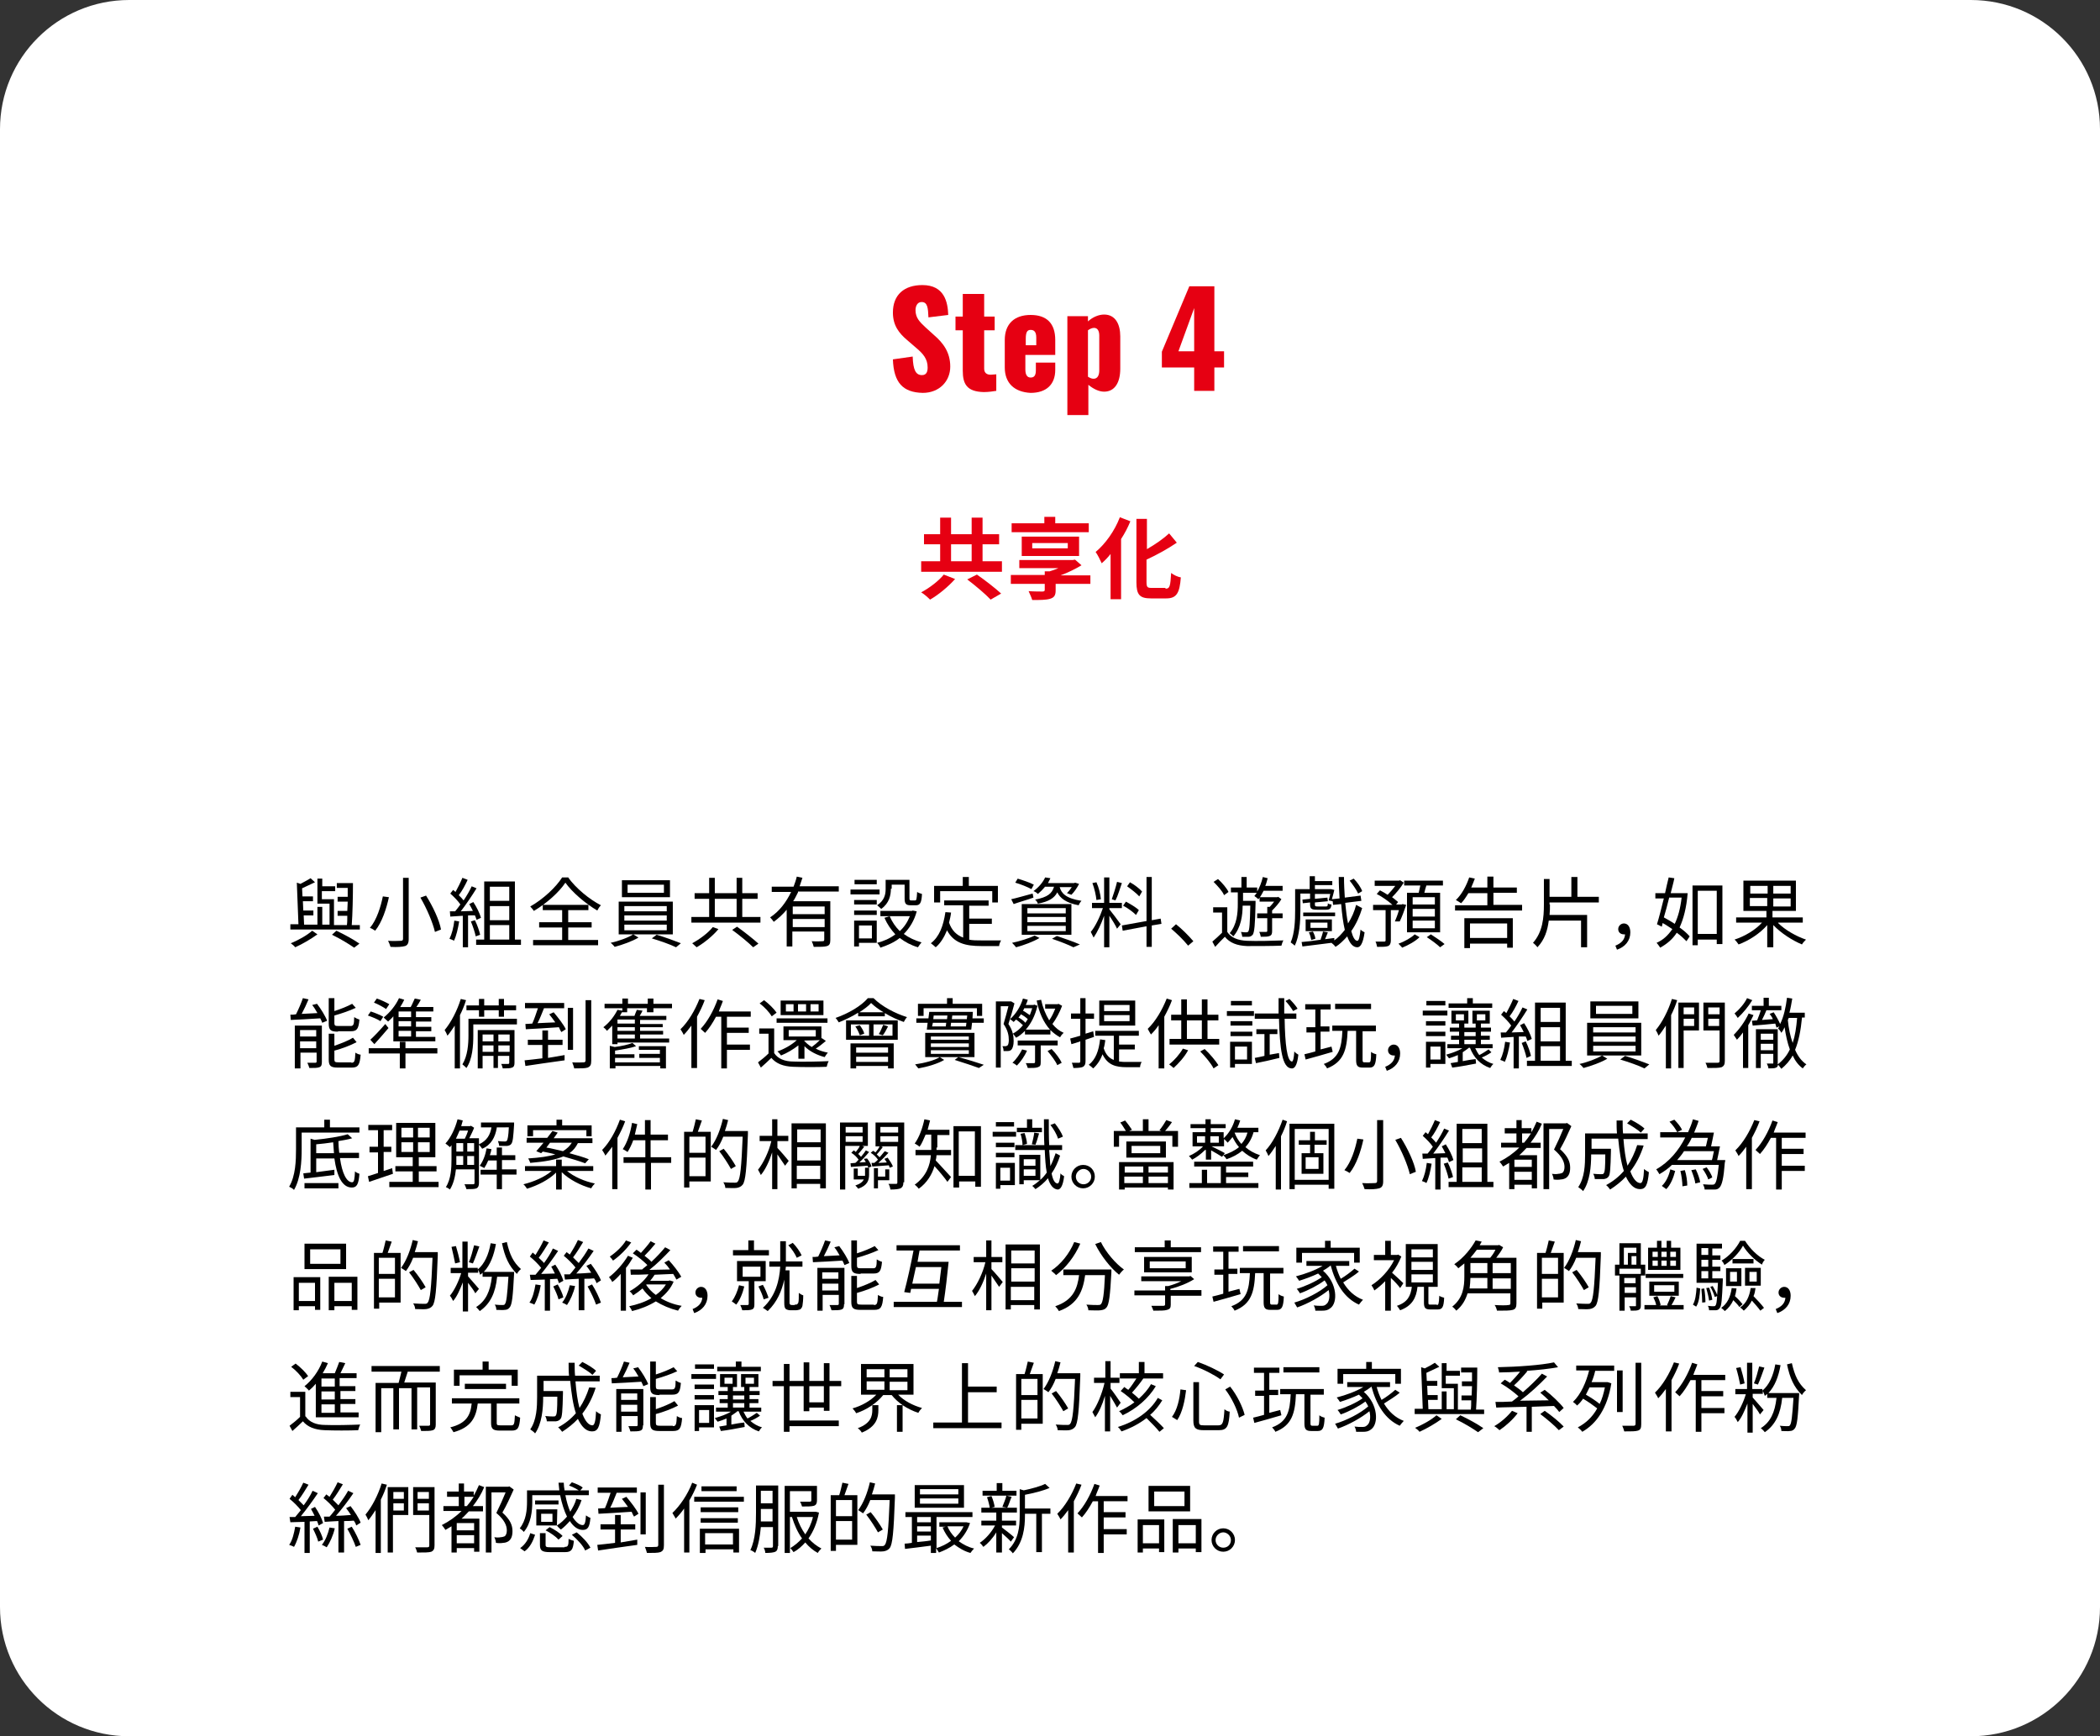
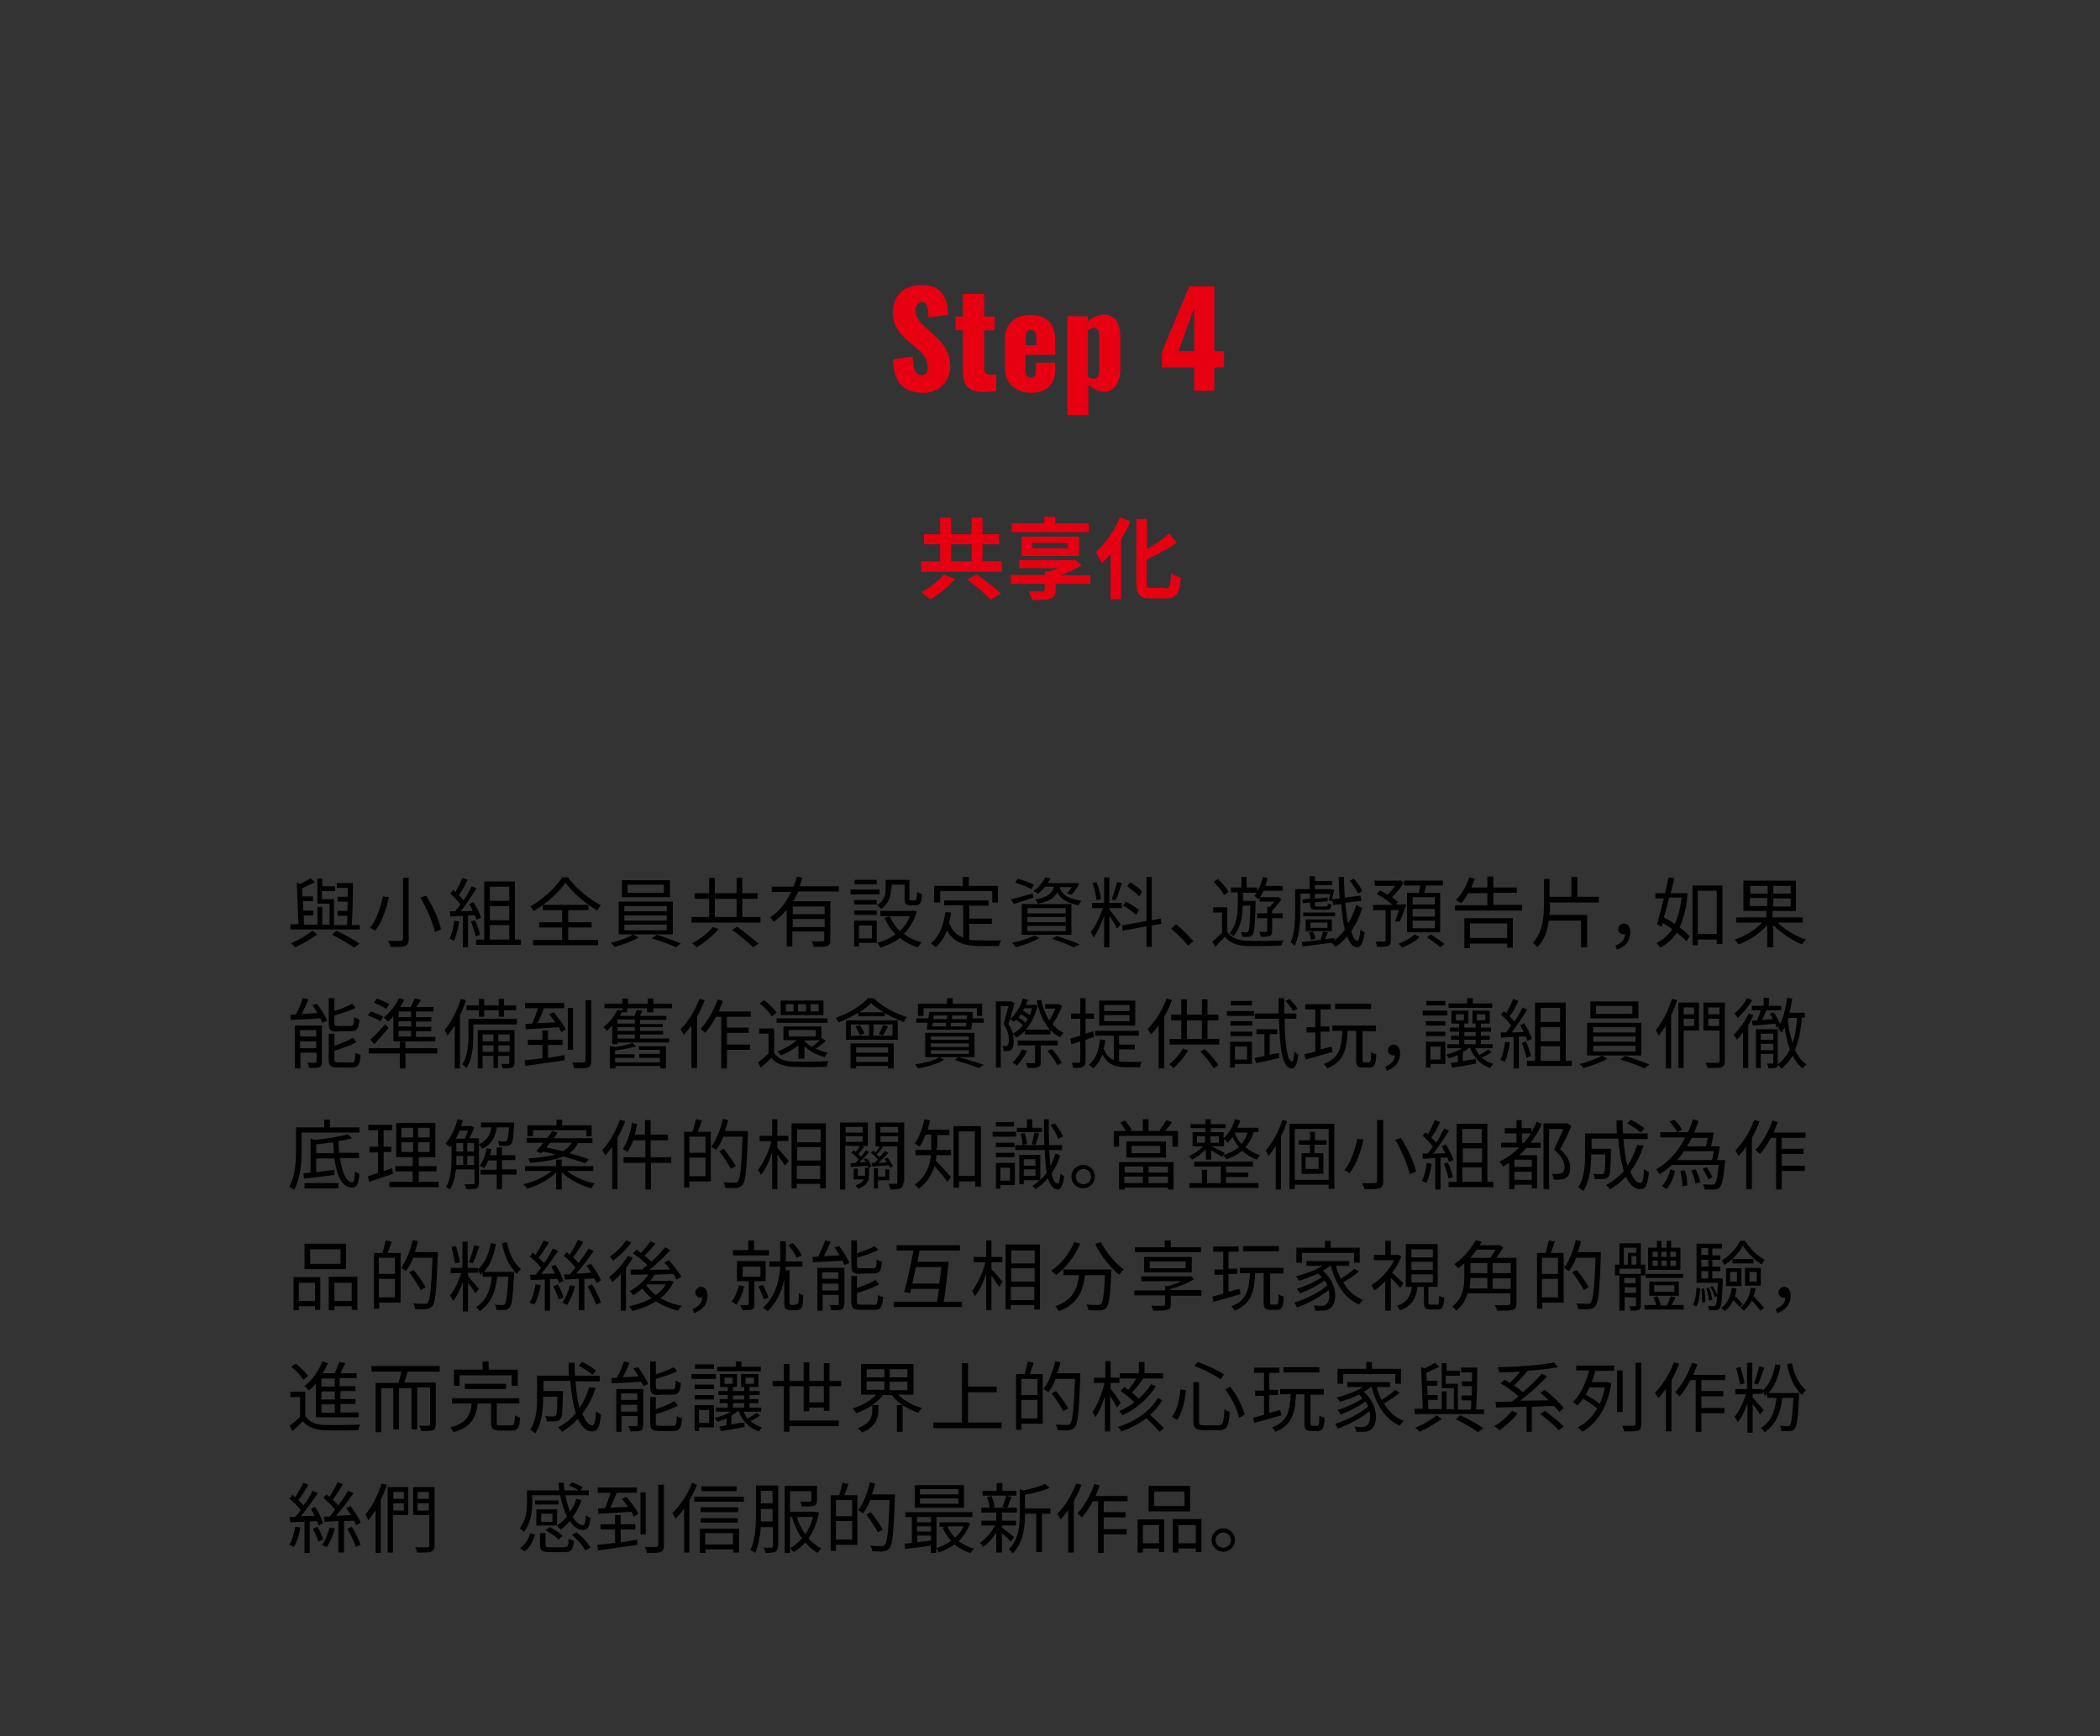
<svg xmlns="http://www.w3.org/2000/svg" version="1.1" id="_レイヤー_1" x="0px" y="0px" viewBox="0 0 520 430" style="enable-background:new 0 0 520 430;" xml:space="preserve">
  <rect x="0" y="0" width="520" height="430" fill="#333333" stroke="none" />
  <style type="text/css">
	.st0{fill:#FFFFFF;}
	.st1{fill:#E60012;}
	.st2{fill:none;}
</style>
-   <path class="st0" d="M32,0h456c17.7,0,32,14.3,32,32v366c0,17.7-14.3,32-32,32H32c-17.7,0-32-14.3-32-32V32C0,14.3,14.3,0,32,0z" />
  <g>
    <path class="st1" d="M221.1,89l4.9-0.7c0.1,3.4,0.8,4.6,2.3,4.6c1.2,0,1.4-1,1.4-1.9c0-2.1-1.1-3.4-2.9-4.9l-2.2-1.9   c-2-1.7-3.5-3.6-3.5-6.8c0-4.4,2.8-6.8,7.3-6.8c5.5,0,6.3,4.3,6.4,7.4l-4.9,0.6c-0.1-2.3-0.2-3.8-1.7-3.8c-1.1,0-1.5,1.1-1.5,2   c0,1.9,1,2.9,2.5,4.3l2.1,1.9c2.2,1.9,4,4.2,4,7.8s-2.7,6.5-6.8,6.5C223.6,97.2,221.3,94.8,221.1,89L221.1,89z" />
    <path class="st1" d="M238.4,91.8V81.8h-1.8v-3.4h1.8v-5.6h5.3v5.6h2.6v3.4h-2.6v9.5c0,1.1,0.7,1.5,1.6,1.5c0.5,0,1-0.1,1.4-0.1v4.1   c-0.6,0.1-1.9,0.3-3.1,0.3C239.4,97,238.4,95.1,238.4,91.8L238.4,91.8z" />
    <path class="st1" d="M248.8,91v-6.8c0-4,2.4-6.2,6.4-6.2c4,0,6.1,2.1,6.1,6.2v3.7h-7.4v3.6c0,1.4,0.5,2,1.3,2s1.3-0.4,1.3-1.8v-1.9   h4.8v1.8c0,3.7-2.3,5.7-6.1,5.7C251.2,97.1,248.8,94.9,248.8,91L248.8,91z M256.6,85.5v-1.9c0-1.5-0.6-1.9-1.4-1.9   s-1.2,0.5-1.2,2.2v1.6H256.6L256.6,85.5z" />
    <path class="st1" d="M264.2,78.3h5.2v1.3c1.2-1.1,2.7-1.7,4-1.7c2.8,0,4,2.4,4,5.4v8c0,3.5-1.4,5.7-4,5.7c-1.3,0-2.7-0.7-3.9-1.7   v7.5h-5.2V78.3L264.2,78.3z M272.2,91.7v-8.6c0-1.1-0.4-1.9-1.3-1.9c-0.5,0-1.1,0.3-1.5,0.6v11.5c0.5,0.3,0.9,0.5,1.4,0.5   C271.8,93.8,272.2,92.9,272.2,91.7L272.2,91.7z" />
    <path class="st1" d="M295.7,91h-8v-3.9l6.8-16.2h6.2V87h2.4v4h-2.4v5.8h-5V91z M295.7,87V76.3L291.8,87H295.7z" />
  </g>
  <g>
    <path class="st1" d="M248.1,139v2.6h-20V139h4.7v-4.2h-4v-2.5h4v-4.1h2.7v4.1h5.1v-4.1h2.7v4.1h4.1v2.5h-4.1v4.2H248.1z    M236.5,143.4c-1.7,1.9-4.1,3.9-6.2,5.1c-0.6-0.6-1.5-1.4-2.2-1.8c2.1-1.1,4.4-2.9,5.6-4.4L236.5,143.4z M235.5,139h5.1v-4.2h-5.1   V139z M241.9,142.3c1.9,1.3,4.6,3.4,6,4.7l-2.6,1.5c-1.2-1.3-3.8-3.5-5.8-5L241.9,142.3z" />
    <path class="st1" d="M269.9,144.6h-8.5v1.6c0,1.3-0.4,1.8-1.4,2.1c-1,0.3-2.5,0.3-4.4,0.3c-0.2-0.7-0.6-1.5-0.9-2.2   c1.3,0.1,3,0.1,3.4,0.1c0.4,0,0.6-0.1,0.6-0.4v-1.5h-8.4v-2.2h8.4v-0.9h1.2c0.7-0.2,1.5-0.5,2.2-0.8h-9.7v-2h13.2l0.6-0.1l1.6,1.4   c-1.5,0.9-3.3,1.8-5.2,2.5h7.4V144.6z M269.6,131.8h-19.1v-2.2h8.1V128h2.7v1.6h8.3V131.8z M253,137.7v-4.8h14.2v4.8H253z    M255.6,135.8h8.8v-1.3h-8.8V135.8z" />
    <path class="st1" d="M279.9,129.1c-0.6,1.5-1.4,3-2.3,4.4v14.9H275v-11.2c-0.7,0.9-1.5,1.7-2.2,2.3c-0.3-0.7-1-2.1-1.5-2.8   c2.4-2,4.7-5.2,6-8.6L279.9,129.1z M288.6,145.8c1.1,0,1.2-0.7,1.4-3.9c0.6,0.5,1.7,1,2.4,1.1c-0.3,3.8-1,5.2-3.6,5.2h-3.8   c-2.8,0-3.6-0.9-3.6-4v-15.7h2.6v7.5c2.1-1.2,4.1-2.6,5.5-3.9l1.9,2.3c-2.2,1.5-4.9,3-7.5,4.2v5.5c0,1.3,0.2,1.5,1.2,1.5H288.6z" />
  </g>
  <g>
    <rect x="71" y="216.4" class="st2" width="376.9" height="176.5" />
    <path d="M89.1,228.9v1.3H71.9v-1.3h2l-0.4-10.3l0.9,0.3c0.9-0.5,1.9-1,2.5-1.4l1.1,1c-1,0.5-2.2,1-3.2,1.5l0.1,2h2.6v1.2H75   l0.1,2.3h2.5v1.2h-2.4l0.1,2.3h3.3v-4.4h1.2v4.4h1.8v-5.2h-3v-6.2h1.2v1.9H83v1.2h-3.3v2h3v6.4h3.2c0.1-0.7,0.1-1.4,0.1-2.3h-2.4   v-1.2H86c0-0.8,0.1-1.5,0.1-2.3h-2.5v-1.2h2.5c0-0.8,0-1.5,0-2.2h-2.7v-1.2h4c0,3.3-0.1,7.7-0.3,10.4H89.1z M78.6,231.4   c-1.5,1.1-3.7,2.4-5.5,3.2c-0.2-0.3-0.7-0.7-1.1-1c1.8-0.7,4.1-2,5.3-3.1L78.6,231.4z M83.3,230.5c2.1,1,4.3,2.2,5.7,3.2l-1.3,1   c-1.3-0.9-3.4-2.2-5.5-3.2L83.3,230.5z" />
    <path d="M96.3,222.2c-0.6,2.8-1.7,6.2-3.4,8.3c-0.3-0.2-0.9-0.6-1.3-0.7c1.7-2,2.7-5.3,3.2-7.8L96.3,222.2z M101.2,217.5v15.1   c0,1-0.3,1.5-0.9,1.7c-0.7,0.2-1.9,0.3-3.6,0.2c-0.1-0.4-0.4-1.1-0.6-1.5c1.4,0.1,2.8,0,3.1,0c0.4,0,0.6-0.1,0.6-0.5v-15.1H101.2z    M105.5,221.8c1.7,2.7,3.3,6.1,3.7,8.4l-1.5,0.6c-0.5-2.2-2-5.8-3.6-8.5L105.5,221.8z" />
    <path d="M113.7,228.2c-0.3,1.8-0.7,3.6-1.3,4.8c-0.2-0.2-0.8-0.4-1.1-0.5c0.6-1.2,1-2.8,1.2-4.5L113.7,228.2z M115.9,226.7v7.9   h-1.3v-7.8l-3.1,0.2l-0.1-1.3c0.4,0,0.8,0,1.3,0c0.4-0.5,0.9-1.1,1.3-1.7c-0.6-0.9-1.6-1.9-2.5-2.7l0.7-0.9   c0.2,0.2,0.4,0.3,0.6,0.5c0.6-1.1,1.3-2.5,1.7-3.5l1.3,0.5c-0.6,1.3-1.4,2.8-2.2,3.8c0.5,0.5,0.9,0.9,1.2,1.3   c0.8-1.2,1.5-2.4,2-3.5l1.2,0.5c-1.1,1.8-2.6,4-3.9,5.7c0.9,0,2-0.1,3-0.1c-0.3-0.6-0.6-1.2-0.9-1.7l1-0.5c0.8,1.2,1.6,2.8,1.9,3.9   l-1.1,0.5c-0.1-0.3-0.2-0.7-0.4-1.1L115.9,226.7z M117.6,227.9c0.6,1.2,1.1,2.7,1.3,3.6l-1.1,0.4c-0.2-1-0.7-2.5-1.2-3.7   L117.6,227.9z M129,232.7v1.3h-11.1v-1.3h2v-14.4h7.6v14.4H129z M121.3,219.6v3.5h4.8v-3.5H121.3z M126.1,224.4h-4.8v3.5h4.8V224.4   z M121.3,232.7h4.8v-3.6h-4.8V232.7z" />
    <path d="M140.6,217.2c2,2.8,5.3,5.5,8.2,7c-0.4,0.4-0.7,0.9-0.9,1.3c-2.9-1.7-6.2-4.5-7.9-6.9c-1.5,2.3-4.6,5.1-7.8,7   c-0.2-0.3-0.6-0.8-0.9-1.1c3.2-1.8,6.4-4.8,7.9-7.2H140.6z M140.7,232.8h7.4v1.3H132v-1.3h7.2v-3.1h-5.7v-1.3h5.7v-3h-4.8v-1.3   h11.3v1.3h-5v3h5.8v1.3h-5.8V232.8z" />
    <path d="M156.8,231.4l1.3,0.8c-1.5,0.9-4,1.8-5.9,2.3c-0.2-0.3-0.7-0.8-1-1C153.1,233.1,155.6,232.2,156.8,231.4h-3.6v-8.1h13.4   v8.1H156.8z M165.8,222.2H154V218h11.9V222.2z M154.6,225.7h10.5v-1.3h-10.5V225.7z M154.6,228h10.5v-1.3h-10.5V228z M154.6,230.4   h10.5V229h-10.5V230.4z M164.4,219.1h-9v2h9V219.1z M162.6,231.5c2,0.6,4.5,1.5,6,2.1l-1.2,1c-1.4-0.7-4-1.6-6-2.2L162.6,231.5z" />
    <path d="M188.3,227.1v1.4h-17.1v-1.4h4.4v-4.5h-3.6v-1.4h3.6v-3.8h1.4v3.8h5.4v-3.8h1.4v3.8h3.8v1.4h-3.8v4.5H188.3z M177.9,230.1   c-1.3,1.6-3.5,3.4-5.4,4.5c-0.3-0.3-0.8-0.7-1.1-1c1.9-1,4-2.6,5.1-4L177.9,230.1z M177,227.1h5.4v-4.5H177V227.1z M182.5,229.5   c1.7,1.2,4.1,3.1,5.3,4.2l-1.3,0.9c-1.1-1.1-3.4-3-5.2-4.3L182.5,229.5z" />
    <path d="M197.6,221c-0.4,0.7-0.7,1.5-1.2,2.2h9.2v9.6c0,0.9-0.2,1.3-0.8,1.5c-0.6,0.2-1.7,0.2-3.3,0.2c-0.1-0.4-0.3-1-0.5-1.4   c1.3,0.1,2.4,0,2.7,0c0.3,0,0.4-0.1,0.4-0.4v-2h-7.9v3.7h-1.4v-9.1c-0.9,1.1-2,2.1-3.2,3c-0.2-0.3-0.6-0.8-0.9-1.1   c2.3-1.5,4-3.8,5.2-6.3h-4.8v-1.3h5.4c0.3-0.8,0.6-1.6,0.8-2.5l1.4,0.3c-0.2,0.7-0.5,1.4-0.7,2.1h9.7v1.3H197.6z M204.2,224.5h-7.9   v1.9h7.9V224.5z M204.2,229.6v-2h-7.9v2H204.2z" />
    <path d="M217.8,221.5h-7.2v-1.2h7.2V221.5z M217.1,233.5h-4.4v0.9h-1.2V228h5.6V233.5z M211.5,222.9h5.6v1.1h-5.6V222.9z    M211.5,225.5h5.6v1.1h-5.6V225.5z M217.1,219h-5.5v-1.1h5.5V219z M212.7,229.2v3.2h3.2v-3.2H212.7z M220.6,220.1   c0,1.6-0.4,3.6-2.4,5c-0.2-0.2-0.7-0.7-1-0.9c1.8-1.2,2.1-2.7,2.1-4v-2.3h5.9v4.6c0,0.4,0.1,0.5,0.4,0.5h1c0.3,0,0.4-0.2,0.5-2.1   c0.3,0.2,0.8,0.4,1.2,0.5c-0.1,2.2-0.5,2.8-1.5,2.8h-1.3c-1.2,0-1.5-0.4-1.5-1.7v-3.4h-3.2V220.1z M227,225.7   c-0.6,2.3-1.8,4.2-3.2,5.6c1.2,0.9,2.7,1.6,4.4,2.1c-0.3,0.3-0.7,0.9-0.9,1.2c-1.7-0.5-3.2-1.3-4.5-2.3c-1.4,1.1-3,1.8-4.8,2.4   c-0.1-0.3-0.5-0.9-0.8-1.2c1.6-0.4,3.2-1.1,4.5-2.1c-1.1-1.2-2-2.5-2.7-4.1l1.3-0.4c0.6,1.4,1.4,2.6,2.5,3.7c1.1-1,1.9-2.2,2.5-3.7   H218v-1.3h7.8l0.2-0.1L227,225.7z" />
    <path d="M239.9,232.7c0.9,0.2,2,0.2,3.1,0.2c0.7,0,4,0,4.9,0c-0.2,0.3-0.5,1-0.5,1.4h-4.4c-3.9,0-6.8-0.7-8.5-3.9   c-0.7,1.7-1.6,3.2-2.8,4.2c-0.2-0.2-0.8-0.7-1.2-1c2.1-1.6,3.1-4.3,3.6-7.7l1.4,0.1c-0.1,0.9-0.3,1.7-0.5,2.5   c0.7,2,1.9,3.1,3.5,3.7v-8h-4.7V223h11v1.3h-4.8v3.2h5.6v1.3h-5.6V232.7z M232.7,223.5h-1.4v-4.1h7.1v-2.2h1.5v2.2h7.2v4.1h-1.4   v-2.8h-12.9V223.5z" />
    <path d="M255.9,222.3c-1.7,0.6-3.5,1.1-4.9,1.6l-0.6-1.2c1.4-0.3,3.4-0.9,5.3-1.4L255.9,222.3z M257.4,232.3   c-1.5,0.9-3.9,1.8-5.8,2.3c-0.2-0.3-0.7-0.8-1-1.1c1.9-0.4,4.2-1.1,5.6-1.8L257.4,232.3z M255.4,220.2c-0.9-0.5-2.6-1.2-4-1.6   l0.6-1c1.3,0.4,3.1,1,4,1.5L255.4,220.2z M253,223.9h12.3v7.6H253V223.9z M254.4,226.2h9.5v-1.3h-9.5V226.2z M254.4,228.4h9.5v-1.3   h-9.5V228.4z M254.4,230.6h9.5v-1.3h-9.5V230.6z M258.7,219.7c-0.5,0.6-1,1.1-1.7,1.7c-0.3-0.3-0.7-0.6-1.1-0.7   c1.4-1,2.4-2.3,2.9-3.4l1.3,0.2c-0.2,0.4-0.4,0.8-0.6,1.2h6.5l0.2-0.1l1,0.3c-0.5,1-1.2,2-1.9,2.7l-1.1-0.4   c0.4-0.4,0.8-0.9,1.2-1.5h-3c0.4,1.5,1.5,2.8,5.4,3.4c-0.3,0.3-0.6,0.8-0.7,1.1c-3.2-0.6-4.6-1.8-5.3-3.2c-0.7,1.4-2.1,2.3-4.8,2.8   c-0.1-0.3-0.4-0.8-0.7-1c3.1-0.6,4.2-1.5,4.7-3.2H258.7z M261.7,231.8c2.1,0.7,4.3,1.5,5.7,2.1l-1.6,0.7c-1.2-0.6-3.2-1.4-5.3-2.1   L261.7,231.8z" />
    <path d="M274.7,225.2c0.5,0.6,2.4,3.1,2.8,3.7l-0.9,1.1c-0.3-0.7-1.2-2.2-1.9-3.2v7.8h-1.3v-7.8c-0.7,2-1.7,4.1-2.6,5.4   c-0.2-0.4-0.5-1-0.7-1.4c1.1-1.3,2.3-3.8,3-5.9h-2.7v-1.3h3v-6.3h1.3v6.3h3.1v1.3h-3.1V225.2z M271.5,222.9c-0.1-1.1-0.5-2.9-1-4.2   l1-0.2c0.6,1.3,1,3,1.1,4.2L271.5,222.9z M277.8,218.7c-0.5,1.4-1,3.2-1.6,4.3l-0.9-0.3c0.4-1.1,1-3,1.3-4.3L277.8,218.7z    M285.2,229.2v5.3h-1.3v-5.1l-5.9,1.1l-0.2-1.3l6.1-1.1v-10.9h1.3v10.7l2.2-0.4l0.2,1.3L285.2,229.2z M281.3,226.6   c-0.7-0.7-2-1.7-3.2-2.3l0.7-1c1.1,0.6,2.5,1.4,3.2,2.1L281.3,226.6z M282.1,222c-0.6-0.7-1.9-1.7-3-2.5l0.7-1   c1.1,0.6,2.4,1.6,3,2.3L282.1,222z" />
    <path d="M290,230l1.2-1.1c1.4,1.1,3.1,2.8,4.3,4.2l-1.3,1.1C293,232.7,291.3,231.1,290,230z" />
    <path d="M303.9,230.8c0.9,1.4,2.6,2.1,4.9,2.2c2.2,0.1,6.6,0,9-0.1c-0.2,0.3-0.4,0.9-0.5,1.3c-2.2,0.1-6.3,0.1-8.5,0.1   c-2.5-0.1-4.3-0.8-5.5-2.3c-0.8,0.8-1.6,1.6-2.4,2.5l-0.7-1.3c0.7-0.6,1.6-1.4,2.4-2.2V226h-2.2v-1.3h3.5V230.8z M303.1,221.7   c-0.4-1-1.6-2.3-2.6-3.3l1.1-0.7c1,0.9,2.2,2.3,2.6,3.2L303.1,221.7z M307.7,224.2c0,2.5-0.4,5.5-2.3,7.7c-0.2-0.2-0.6-0.6-0.9-0.8   c1.8-2.1,2-5,2-7.2V221h-1.7v-1.2h2.6v-2.6h1.3v2.6h2.6v1c0.6-1,1.1-2.3,1.4-3.6l1.2,0.3c-0.2,0.6-0.3,1.3-0.6,1.9h4.3v1.2h-4.7   c-0.4,0.8-0.8,1.5-1.3,2.1c-0.2-0.2-0.7-0.6-1-0.8c0.2-0.2,0.4-0.5,0.6-0.8h-3.4v2h3.1c0,0,0,0.4,0,0.6c-0.1,5.4-0.3,7.2-0.7,7.8   c-0.3,0.3-0.6,0.5-1,0.5c-0.4,0-1,0-1.6,0c0-0.3-0.2-0.9-0.3-1.2c0.6,0.1,1.1,0.1,1.3,0.1c0.2,0,0.3,0,0.5-0.2   c0.3-0.4,0.4-2,0.5-6.4H307.7z M315,230.6c0,0.6-0.1,1-0.6,1.2c-0.4,0.2-1.2,0.2-2.2,0.2c-0.1-0.4-0.2-0.9-0.4-1.2   c0.8,0,1.5,0,1.7,0c0.2,0,0.3-0.1,0.3-0.2v-3.2h-2.5v-1.2h2.5v-1.6h0.6c0.4-0.4,0.8-0.9,1.1-1.3h-3.6v-1.1h4.4l0.2-0.1l0.8,0.6   c-0.6,1-1.5,2-2.3,2.8v0.7h2.6v1.2H315V230.6z" />
    <path d="M337.3,224.9c-0.6,2-1.5,4-2.7,5.7c0.4,1.5,0.9,2.4,1.5,2.4c0.4,0,0.6-1,0.8-2.8c0.2,0.3,0.8,0.6,1,0.7   c-0.4,2.9-1.1,3.7-1.8,3.7c-1.1,0-1.9-1-2.5-2.7c-0.9,1-1.9,2-2.9,2.6c-0.2-0.3-0.6-0.7-1-1c-2.6,0.3-5.3,0.7-7.2,0.9l-0.2-1.1   c1.3-0.1,3-0.3,4.9-0.6l-0.2,0c0.2-0.6,0.5-1.4,0.6-2l1.2,0.2c-0.2,0.6-0.5,1.2-0.7,1.7l2.3-0.3l0,0.6c1-0.7,1.8-1.6,2.6-2.6   c-0.4-1.7-0.7-3.9-0.9-6.4l-2,0.2l-0.1-0.9l-1-0.2c0.1-0.4,0.3-1,0.4-1.6h-3.8v1.2l3.1-0.3l0.1,0.9l-3.2,0.3v0.6   c0,0.3,0.1,0.4,0.7,0.4h2c0.4,0,0.5-0.1,0.5-0.8c0.2,0.2,0.6,0.3,0.9,0.3c-0.1,1-0.4,1.3-1.3,1.3h-2.3c-1.3,0-1.7-0.2-1.7-1.3v-0.5   l-1.8,0.2l-0.1-0.9l1.9-0.2v-1.3h-2.4v4.3c0,2.5-0.2,6.2-1.4,8.6c-0.2-0.2-0.7-0.6-1-0.8c1-2.3,1.1-5.5,1.1-7.9v-5.3h3.6v-3.2h1.3   v1.2h4.3v1h-4.3v1h3.8l0.2,0l0.8,0.2c-0.2,0.8-0.4,1.7-0.6,2.3l1.9-0.2c-0.1-1.7-0.2-3.4-0.2-5.3h1.3c0,1.8,0.1,3.5,0.2,5.1   l3.9-0.5l0.2,1.3l-4,0.5c0.2,2,0.4,3.7,0.7,5.1c0.9-1.4,1.6-3,2-4.6L337.3,224.9z M330.6,226.9h-7.9V226h7.9V226.9z M329.8,230.6   h-6.5v-2.9h6.5V230.6z M324.7,232.8c-0.1-0.5-0.3-1.3-0.6-1.9l1-0.2c0.3,0.6,0.6,1.3,0.6,1.8L324.7,232.8z M328.7,228.5h-4.2v1.3   h4.2V228.5z M336.3,221.3c-0.4-0.9-1.3-2.2-2.1-3.2l1-0.5c0.9,0.9,1.8,2.2,2.1,3.1L336.3,221.3z" />
    <path d="M345.4,228.2c0.3-0.7,0.7-1.7,1-2.8h-2v7.5c0,0.7-0.2,1.2-0.7,1.4c-0.5,0.2-1.4,0.2-2.7,0.2c-0.1-0.4-0.2-1-0.4-1.3   c1,0,1.8,0,2.1,0c0.3,0,0.4-0.1,0.4-0.3v-7.5H340v-1.3h4.8c-1-0.9-2.5-2-3.9-2.7l0.8-0.9c0.6,0.3,1.3,0.7,1.9,1.1   c0.6-0.6,1.3-1.4,1.9-2.2h-5.1v-1.3h6l0.3-0.1l0.9,0.6c-0.8,1.3-1.9,2.6-2.9,3.6c0.6,0.4,1.1,0.9,1.5,1.2l-0.5,0.6h1.4l0.2-0.1   l0.9,0.2c-0.5,1.5-1.1,3.1-1.6,4.1L345.4,228.2z M351.5,232.1c-1,1-2.8,2-4.3,2.6c-0.2-0.3-0.7-0.7-0.9-1c1.5-0.5,3.2-1.5,4-2.3   L351.5,232.1z M351.3,221.1c0.1-0.6,0.3-1.2,0.4-1.8h-4v-1.2h9.6v1.2h-4.1c-0.2,0.6-0.4,1.3-0.5,1.8h3.9v9.8h-8.2v-9.8H351.3z    M355.3,222.2h-5.5v1.8h5.5V222.2z M355.3,225.1h-5.5v1.9h5.5V225.1z M355.3,228h-5.5v1.9h5.5V228z M354.3,231.4   c1.1,0.7,2.6,1.7,3.4,2.4l-1.1,0.8c-0.7-0.7-2.2-1.8-3.3-2.5L354.3,231.4z" />
    <path d="M376.9,224.2v1.3h-16.6v-1.3h8v-3h-4.7c-0.6,1-1.2,1.9-1.8,2.5c-0.3-0.2-0.9-0.6-1.3-0.8c1.4-1.3,2.6-3.5,3.3-5.6l1.4,0.3   c-0.3,0.8-0.6,1.5-0.9,2.2h4v-2.7h1.5v2.7h5.8v1.3h-5.8v3H376.9z M362.6,227.4h12v7.3h-1.4v-1H364v1.1h-1.4V227.4z M364,228.7v3.6   h9.2v-3.6H364z" />
    <path d="M383.8,224c0,0.9,0,1.7-0.1,2.6h9.3v8h-1.5V228h-8c-0.3,2.4-1,4.7-2.8,6.6c-0.2-0.3-0.8-0.9-1.1-1.1   c2.4-2.7,2.7-6.2,2.7-9.5v-6.3h1.4v4.4h5.4v-4.9h1.5v4.9h5.3v1.4h-12.2V224z" />
    <path d="M400,234.2c1.5-0.6,2.3-1.5,2.4-2.8c-0.1,0-0.2,0-0.3,0c-0.8,0-1.4-0.5-1.4-1.3s0.7-1.4,1.4-1.4c1,0,1.6,0.9,1.6,2.2   c0,2.1-1.3,3.6-3.3,4.3L400,234.2z" />
    <path d="M417.9,221.2c-0.3,3.6-1,6.3-2,8.5c1,0.7,1.9,1.5,2.5,2.2l-0.8,1.2c-0.6-0.6-1.4-1.4-2.4-2.1c-1.1,1.7-2.5,2.8-4.1,3.7   c-0.2-0.3-0.6-0.9-0.9-1.2c1.6-0.7,2.8-1.8,3.9-3.4c-0.8-0.5-1.6-1.1-2.4-1.5l-0.2,0.9l-1.2-0.6c0.5-1.6,1.1-4,1.7-6.4h-2.1v-1.3   h2.4c0.3-1.4,0.6-2.7,0.9-3.9l1.4,0.2c-0.2,1.1-0.6,2.4-0.9,3.7h3.1l0.3,0L417.9,221.2z M413.3,222.4c-0.4,1.7-0.9,3.4-1.3,4.8   c0.9,0.5,1.8,1,2.7,1.6c0.8-1.7,1.4-3.8,1.7-6.5H413.3z M426.5,219.3v14.5h-1.4v-1.1h-4.7v1.4h-1.3v-14.8H426.5z M425.1,231.3   v-10.7h-4.7v10.7H425.1z" />
    <path d="M440.3,228.6c1.7,1.7,4.5,3.3,6.9,4.1c-0.3,0.3-0.8,0.8-1,1.2c-2.4-1-5.2-2.8-7.1-4.8v5.5h-1.5v-5.5   c-1.8,2.1-4.6,3.9-7.1,4.8c-0.2-0.3-0.6-0.9-1-1.2c2.5-0.8,5.2-2.4,6.8-4.2h-6.4v-1.3h7.5v-1.6h-5.7v-7.5h13v7.5h-5.8v1.6h7.5v1.3   H440.3z M433.4,221.3h4.3v-1.9h-4.3V221.3z M437.6,224.4v-2h-4.3v2H437.6z M443.4,219.4h-4.3v1.9h4.3V219.4z M443.4,222.5h-4.3v2   h4.3V222.5z" />
    <path d="M78.5,248.6c1,1.3,2.1,3.1,2.5,4.2l-1.2,0.5c-0.1-0.3-0.3-0.7-0.5-1.1c-2.7,0.2-5.4,0.3-7.3,0.4l-0.1-1.3   c0.4,0,0.9,0,1.4-0.1c0.6-1.2,1.3-2.8,1.7-4l1.4,0.3c-0.5,1.2-1.1,2.5-1.7,3.6l3.9-0.2c-0.4-0.7-0.8-1.4-1.3-2L78.5,248.6z    M79.7,263c0,0.7-0.1,1.1-0.6,1.3c-0.5,0.2-1.3,0.2-2.5,0.2c-0.1-0.4-0.3-0.9-0.5-1.3c0.9,0,1.7,0,2,0c0.2,0,0.3-0.1,0.3-0.3v-2.2   h-4v3.9H73V254h6.7V263z M74.3,255.1v1.6h4v-1.6H74.3z M78.3,259.6v-1.7h-4v1.7H78.3z M83.7,255.5c-1.8,0-2.3-0.4-2.3-2v-6.3h1.4   v3.2c1.6-0.5,3.3-1.2,4.4-1.8l0.9,1c-1.5,0.7-3.5,1.4-5.3,1.9v1.9c0,0.6,0.2,0.7,1,0.7h3c0.7,0,0.9-0.3,0.9-2.2   c0.3,0.2,0.9,0.5,1.3,0.6c-0.2,2.3-0.6,2.9-2.1,2.9H83.7z M87,263.2c0.8,0,0.9-0.4,1-2.5c0.3,0.2,0.9,0.5,1.3,0.5   c-0.2,2.5-0.6,3.2-2.2,3.2h-3.4c-1.8,0-2.3-0.4-2.3-2V256h1.4v3c1.7-0.6,3.5-1.3,4.6-2l0.9,1.1c-1.5,0.8-3.6,1.6-5.5,2.1v2.2   c0,0.6,0.2,0.7,1.1,0.7H87z" />
    <path d="M94.2,252.9c-0.7-0.5-2-1-3.1-1.4l0.7-1c1,0.3,2.4,0.9,3.1,1.3L94.2,252.9z M108.3,260.9h-7.9v3.7h-1.4v-3.7h-7.7v-1.3h7.7   V258h1.4v1.6h7.9V260.9z M91.7,257.5c1-0.9,2.5-2.5,3.7-3.9l0.8,1c-1.1,1.3-2.4,2.8-3.5,4L91.7,257.5z M95.6,249.9   c-0.7-0.5-2-1.2-3-1.6l0.7-1c1,0.3,2.4,1,3.1,1.4L95.6,249.9z M97.4,251.7c-0.4,0.5-0.9,0.9-1.3,1.3c-0.2-0.2-0.8-0.7-1.1-1   c1.5-1.2,3-3,3.8-4.8l1.3,0.4c-0.3,0.6-0.6,1.2-1,1.8h2.6c0.4-0.7,0.7-1.5,1-2.1l1.5,0.3c-0.3,0.6-0.7,1.2-1.1,1.8h4.2v1.1h-4.3   v1.4h3.8v1.1h-3.8v1.3h3.8v1.1h-3.8v1.4h4.8v1.1H97.4V251.7z M101.8,250.5h-3.1v1.4h3.1V250.5z M101.8,252.9h-3.1v1.3h3.1V252.9z    M101.8,255.3h-3.1v1.4h3.1V255.3z" />
    <path d="M115.4,247.7c-0.4,1.3-0.9,2.5-1.5,3.7v13.2h-1.3v-10.6c-0.6,0.9-1.2,1.8-1.8,2.5c-0.1-0.3-0.5-1.1-0.7-1.4   c1.6-1.9,3.1-4.8,4-7.7L115.4,247.7z M127.9,253.7h-10.7v2.8c0,2.4-0.2,5.8-1.7,8c-0.2-0.2-0.7-0.7-1-0.9c1.3-2.1,1.5-5,1.5-7.2   v-4.1h12V253.7z M118.6,250.2h-3.1V249h3.1v-1.6h1.3v1.6h3.6v-1.6h1.3v1.6h3v1.2h-3v1.6h-1.3v-1.6h-3.6v1.6h-1.3V250.2z    M127.4,263.2c0,0.6-0.1,1-0.6,1.2c-0.5,0.2-1.2,0.2-2.3,0.2c-0.1-0.3-0.2-0.8-0.4-1.1c0.8,0,1.5,0,1.7,0c0.2,0,0.3-0.1,0.3-0.3   v-1.7h-2.8v3h-1.1v-3h-2.7v3.1h-1.2v-9.5h9.1V263.2z M119.5,256.2v1.7h2.7v-1.7H119.5z M122.2,260.5v-1.6h-2.7v1.6H122.2z    M123.4,256.2v1.7h2.8v-1.7H123.4z M126.2,260.5v-1.6h-2.8v1.6H126.2z" />
    <path d="M139.8,261.3l0,1.3c-3.5,0.5-7.2,1-9.7,1.4l-0.2-1.4c1.2-0.1,2.7-0.3,4.4-0.5v-3.3h-3.6v-1.3h3.6v-2.3h1.4v2.3h3.6v1.3   h-3.6v3.2L139.8,261.3z M137.1,250.7c1.1,1.3,2.5,3.1,3,4.2l-1.1,0.7c-0.2-0.3-0.4-0.7-0.6-1.2c-3,0.2-6,0.4-8.2,0.5l-0.1-1.3   l1.7-0.1c0.5-1.1,1-2.6,1.4-3.8H130v-1.3h9.7v1.3h-5c-0.5,1.2-1,2.6-1.6,3.7c1.3-0.1,2.8-0.1,4.4-0.2c-0.5-0.7-1-1.4-1.5-2   L137.1,250.7z M141.9,260h-1.3v-10.4h1.3V260z M146.4,247.8v14.9c0,1-0.2,1.4-0.9,1.7c-0.6,0.2-1.7,0.2-3.3,0.2   c-0.1-0.4-0.3-1-0.5-1.5c1.2,0.1,2.4,0,2.8,0c0.3,0,0.5-0.1,0.5-0.5v-14.9H146.4z" />
    <path d="M160.2,250.7v-1h-4.9v1H154v0c-0.2,0.3-0.3,0.6-0.5,0.9h3.6c0.2-0.5,0.4-1.1,0.6-1.5l1.4,0.2c-0.2,0.5-0.5,0.9-0.7,1.3h6.6   v1h-6.5v1h5.6v0.8h-5.6v0.9h5.7v0.9h-5.7v1h7.2v1h-12.8v0.4h-1.3V254c-0.4,0.4-0.9,0.9-1.3,1.3c-0.2-0.3-0.6-0.7-0.9-0.9   c1.6-1.2,2.8-2.9,3.5-4.3l1.2,0.2v-0.6h-4.4v-1.1h4.4v-1.3h1.4v1.3h4.9v-1.3h1.4v1.3h4.6v1.1h-4.6v1H160.2z M158.3,259.1h6.6v5.5   h-1.4V264h-11.1v0.6H151V259l1.2,0.3c1.7-0.2,3.4-0.6,4.4-1l0.9,0.8c-1.4,0.5-3.4,0.8-5.2,1.1v0.9h4.8v0.9h-4.8v1.1h11.1v-1.1h-5.1   V261h5.1v-1h-5.2V259.1z M157.2,252.5h-4.3v1h4.3V252.5z M157.2,254.4h-4.3v0.9h4.3V254.4z M157.2,256.2h-4.3v1h4.3V256.2z" />
    <path d="M174.5,247.7c-0.5,1.4-1.2,2.8-1.9,4.1v12.7h-1.4V254c-0.6,0.8-1.2,1.6-1.9,2.3c-0.1-0.3-0.6-1.1-0.8-1.4   c1.9-1.8,3.6-4.7,4.7-7.5L174.5,247.7z M180,251.8v2.7h5.4v1.3H180v2.9h5.7v1.3H180v4.6h-1.4v-12.8h-1.3c-0.8,1.5-1.7,2.9-2.7,4   c-0.2-0.2-0.8-0.7-1.1-1c1.7-1.8,3.2-4.5,4.2-7.3l1.3,0.4c-0.3,0.9-0.7,1.7-1,2.6h7.9v1.3H180z" />
    <path d="M191.7,260.8c0.9,1.4,2.6,2.1,4.8,2.1c2.1,0.1,6.5,0,8.7-0.1c-0.2,0.3-0.4,1-0.5,1.4c-2.1,0.1-6.1,0.1-8.3,0   c-2.5-0.1-4.2-0.8-5.4-2.2c-0.8,0.8-1.7,1.6-2.6,2.4l-0.7-1.3c0.8-0.6,1.8-1.4,2.6-2.2V256H188v-1.3h3.7V260.8z M191.1,251.7   c-0.6-1-1.8-2.3-3-3.2l1.1-0.8c1.2,0.9,2.5,2.2,3.1,3.1L191.1,251.7z M204.9,253.3h-12.6v-1.1h12.6V253.3z M197.7,262.3v-3.4   c-1.3,1-2.8,1.9-4.3,2.5c-0.2-0.3-0.6-0.8-0.9-1c1.7-0.6,3.5-1.6,4.8-2.8H194v-3.4h9.4v3l0.1-0.1l1,0.7c-0.8,0.7-1.7,1.4-2.5,1.9   c0.9,0.5,2,0.8,3,1c-0.3,0.3-0.6,0.8-0.8,1.1c-1.9-0.5-3.7-1.4-5-2.7v3.1H197.7z M203.9,251.4h-10.6v-3.6h10.6V251.4z M196.5,248.7   h-1.9v1.8h1.9V248.7z M195.3,256.7h6.7v-1.6h-6.7V256.7z M199.6,248.7h-2v1.8h2V248.7z M199.1,257.7c0.5,0.6,1.1,1.1,1.9,1.6   c0.7-0.5,1.4-1.1,2-1.7L199.1,257.7L199.1,257.7L199.1,257.7z M202.7,248.7h-2v1.8h2V248.7z" />
    <path d="M216.3,247.2c2.1,2.1,5.4,3.8,8.3,4.7c-0.3,0.3-0.6,0.8-0.8,1.2c-1.5-0.5-3.2-1.3-4.7-2.2v0.8h-6.6v-0.9   c-1.4,0.9-3.1,1.7-4.8,2.4c-0.2-0.3-0.5-0.8-0.8-1.1c3.2-1.1,6.4-3,8-4.9H216.3z M209.5,252.7h12.8v4.8h-12.8V252.7z M210.6,258.4   h10.7v6.2h-1.4V264H212v0.6h-1.4V258.4z M210.7,256.5h4.5v-2.8h-4.5V256.5z M212.9,253.9c0.5,0.7,1,1.5,1.1,2.1l-1.1,0.4   c-0.2-0.6-0.6-1.5-1.1-2.2L212.9,253.9z M212,259.4v1.3h7.9v-1.3H212z M219.9,263v-1.3H212v1.3H219.9z M218.8,250.7   c-1.2-0.7-2.3-1.5-3.1-2.3c-0.7,0.8-1.7,1.5-2.9,2.3H218.8z M221,253.7h-4.7v2.8h4.7V253.7z M217.6,256.1c0.4-0.6,0.8-1.6,1.1-2.3   l1.2,0.4c-0.4,0.8-0.9,1.7-1.3,2.2L217.6,256.1z" />
    <path d="M232.7,261.8l1.1,0.7c-1.5,0.9-4.1,1.7-6.4,2.1c-0.2-0.3-0.6-0.7-0.8-1C228.8,263.3,231.5,262.6,232.7,261.8h-3.6v-6h12.2   v6H232.7z M229.7,253.3h-2.8v-1.1h3l0.2-1.6h10.8l-0.1,1.6h2.8v1.1h-2.9l-0.2,1.7h-11L229.7,253.3z M228.6,251.6h-1.3v-3h7.2v-1.4   h1.4v1.4h7.3v3h-1.3v-1.9h-13.2V251.6z M230.5,257.5h9.4v-0.8h-9.4V257.5z M230.5,259.3h9.4v-0.9h-9.4V259.3z M230.5,261h9.4v-0.9   h-9.4V261z M230.8,254.2h3.4c0-0.3,0.1-0.6,0.1-0.9H231L230.8,254.2z M231.2,251.5l-0.1,0.9h3.4c0-0.3,0.1-0.6,0.1-0.9H231.2z    M239.2,254.2l0.1-0.9h-3.8c0,0.3-0.1,0.6-0.1,0.9H239.2z M239.5,251.5h-3.7l-0.1,0.9h3.7L239.5,251.5z M237.3,261.8   c2.3,0.6,4.8,1.4,6.3,1.9l-1.2,0.8c-1.4-0.5-3.7-1.3-6-2L237.3,261.8z" />
    <path d="M251.2,248.5c-0.4,1.6-1,3.6-1.5,5.1c1.1,1.6,1.3,3,1.3,4.2c0,1-0.2,1.8-0.6,2.2c-0.2,0.2-0.5,0.3-0.9,0.3   c-0.3,0-0.6,0-1,0c0-0.4-0.1-0.9-0.3-1.2c0.3,0,0.6,0,0.8,0c0.2,0,0.3-0.1,0.5-0.2c0.2-0.2,0.3-0.8,0.3-1.3c0-1.1-0.2-2.4-1.3-4   c0.4-1.4,0.9-3.1,1.2-4.4h-1.9v15.2h-1.2V248h3.6l0.2,0L251.2,248.5z M263,249.1c-0.6,1.6-1.5,3.3-2.4,4.5c0.8,1,1.7,1.7,2.8,2.2   c-0.3,0.2-0.7,0.7-0.9,1.1c-0.9-0.5-1.7-1.1-2.4-1.8v1.1h-6.3v-0.9c-0.7,0.7-1.4,1.3-2.2,1.7c-0.2-0.3-0.5-0.7-0.8-1   c0.9-0.5,1.8-1.2,2.5-2.1c-0.4-0.4-1.1-1-1.7-1.4c-0.2,0.2-0.4,0.4-0.6,0.6c-0.2-0.2-0.7-0.6-0.9-0.7c1.4-1.2,2.6-3.1,3.2-5.1   l1.2,0.3c-0.1,0.4-0.3,0.9-0.5,1.3h1.9l0.2-0.1l0.8,0.3c-0.6,2.5-1.6,4.4-2.9,5.9h6c-1.6-1.8-2.7-4.2-3.3-7.2l1.1-0.2   c0.4,1.9,1.1,3.6,2,5.1c0.6-0.8,1.1-1.9,1.5-2.9h-2.5v-1.1h3.1l0.2-0.1L263,249.1z M254.3,260.2c-0.6,1.4-1.6,2.8-2.5,3.7   c-0.2-0.2-0.8-0.6-1.1-0.7c0.9-0.8,1.8-2.1,2.4-3.3L254.3,260.2z M257.7,258.9v4.2c0,0.7-0.1,1-0.7,1.2c-0.5,0.2-1.3,0.2-2.5,0.2   c-0.1-0.3-0.3-0.9-0.5-1.2c0.9,0,1.7,0,2,0c0.2,0,0.3-0.1,0.3-0.3v-4.1h-4.3v-1.2h9.9v1.2H257.7z M253.9,253.3   c0.2-0.3,0.4-0.6,0.6-0.9c-0.4-0.4-1.1-0.9-1.7-1.2c-0.2,0.3-0.4,0.6-0.6,0.8C252.8,252.3,253.5,252.8,253.9,253.3z M253.6,249.8   c-0.1,0.2-0.2,0.4-0.3,0.5c0.6,0.3,1.2,0.8,1.7,1.1c0.2-0.5,0.4-1.1,0.6-1.7H253.6z M260.4,259.8c1,1,2.1,2.5,2.5,3.4l-1.1,0.6   c-0.4-1-1.5-2.4-2.4-3.5L260.4,259.8z" />
    <path d="M270.9,256.8c-0.7,0.2-1.4,0.5-2.1,0.7v5.3c0,0.8-0.2,1.1-0.6,1.4c-0.4,0.2-1.2,0.3-2.4,0.3c-0.1-0.3-0.2-0.9-0.4-1.3   c0.8,0,1.6,0,1.8,0c0.2,0,0.3-0.1,0.3-0.4v-4.9c-0.8,0.3-1.5,0.5-2.2,0.7l-0.3-1.4c0.7-0.2,1.6-0.4,2.5-0.7v-4.2h-2.3V251h2.3v-3.8   h1.3v3.8h2.1v1.3h-2.1v3.7l1.9-0.6L270.9,256.8z M277.2,262.9c0.6,0.1,1.2,0.1,1.8,0.1c0.5,0,3,0,3.7,0c-0.2,0.3-0.4,0.9-0.4,1.3   H279c-2.7,0-4.7-0.5-6-3.2c-0.5,1.4-1.3,2.6-2.3,3.5c-0.2-0.2-0.8-0.7-1.1-0.9c1.7-1.3,2.5-3.5,2.8-6.3l1.3,0.2   c-0.1,0.7-0.2,1.4-0.4,2c0.5,1.6,1.4,2.5,2.5,2.9v-6h-4.6v-1.2h10.8v1.2h-4.9v2.2h3.9v1.2h-3.9V262.9z M281.1,254h-8.9v-6.2h8.9   V254z M279.7,248.9h-6.3v1.5h6.3V248.9z M279.7,251.4h-6.3v1.5h6.3V251.4z" />
    <path d="M290.2,247.7c-0.5,1.4-1.2,2.8-1.9,4.1v12.8h-1.4v-10.7c-0.6,0.9-1.2,1.6-1.9,2.3c-0.2-0.3-0.6-1-0.8-1.4   c1.9-1.8,3.6-4.7,4.7-7.5L290.2,247.7z M294.2,260.1c-0.9,1.7-2.4,3.3-3.6,4.4c-0.2-0.2-0.8-0.7-1.1-0.9c1.3-1,2.6-2.5,3.4-3.9   L294.2,260.1z M301.9,257.3v1.4h-12.3v-1.4h2.9v-4.6H290v-1.4h2.5v-3.8h1.4v3.8h3.7v-3.8h1.4v3.8h2.7v1.4h-2.7v4.6H301.9z    M293.9,257.3h3.7v-4.6h-3.7V257.3z M298.3,259.8c1.3,1.2,2.7,2.9,3.4,4l-1.2,0.8c-0.6-1.2-2-2.9-3.3-4.2L298.3,259.8z" />
    <path d="M303.8,250.4h6.7v1.2h-6.7V250.4z M310,263.5h-4.2v0.9h-1.2V258h5.4V263.5z M304.7,252.9h5.4v1.1h-5.4V252.9z M304.7,255.5   h5.4v1.1h-5.4V255.5z M310,249h-5.2v-1.1h5.2V249z M305.8,259.2v3.2h3v-3.2H305.8z M316.7,260.8l0.1,1.2c-2,0.5-4.2,1-5.8,1.3   l-0.3-1.3c0.7-0.1,1.5-0.3,2.4-0.5v-5.4h-2v-1.2h5.2v1.2h-1.9v5.1L316.7,260.8z M318.1,252.3c0.1,6.3,0.6,10.5,1.8,10.6   c0.3,0,0.5-0.9,0.6-2.5c0.2,0.3,0.8,0.7,1,0.8c-0.3,2.8-1,3.5-1.7,3.4c-2.3-0.1-2.9-4.8-3.1-12.3h-6V251h5.9c0-1.2,0-2.5,0-3.8h1.4   c0,1.3,0,2.6,0,3.8h3v1.3H318.1z M320.2,250.4c-0.4-0.7-1.2-1.8-1.9-2.5l1-0.5c0.7,0.7,1.6,1.7,2,2.4L320.2,250.4z" />
    <path d="M330,260.5c-2.4,0.7-4.8,1.4-6.7,1.9l-0.3-1.3c0.8-0.2,1.7-0.4,2.7-0.7v-4.7h-2.2v-1.3h2.2V250h-2.5v-1.3h6.3v1.3h-2.5v4.2   h2.2v1.3h-2.2v4.4c0.9-0.2,1.8-0.5,2.7-0.7L330,260.5z M339,263.1c0.4,0,0.5-0.4,0.5-2.6c0.3,0.3,0.9,0.5,1.3,0.6   c-0.1,2.6-0.5,3.3-1.7,3.3h-1.6c-1.3,0-1.7-0.4-1.7-1.9v-7.2h-2.1c-0.2,4.7-1,7.7-5.1,9.3c-0.1-0.3-0.5-0.8-0.8-1.1   c3.8-1.4,4.4-4,4.6-8.2h-2.5V254h10.8v1.4h-3.3v7.1c0,0.5,0.1,0.6,0.5,0.6H339z M339.5,249.9h-8.9v-1.3h8.9V249.9z" />
    <path d="M343,264.2c1.5-0.6,2.3-1.5,2.4-2.8c-0.1,0-0.2,0-0.3,0c-0.8,0-1.4-0.5-1.4-1.3s0.7-1.4,1.4-1.4c1,0,1.6,0.9,1.6,2.2   c0,2.1-1.3,3.6-3.3,4.3L343,264.2z" />
    <path d="M358.4,251.5h-6.1v-1.2h6.1V251.5z M357.9,263.5h-3.7v0.9h-1.1V258h4.8V263.5z M353.1,252.9h4.8v1.1h-4.8V252.9z    M353.1,255.5h4.8v1.1h-4.8V255.5z M357.9,249h-4.7v-1.1h4.7V249z M354.2,259.2v3.2h2.5v-3.2H354.2z M369.3,260.6   c-0.7,0.5-1.6,1-2.4,1.3c0.8,0.7,1.8,1.3,2.9,1.6c-0.3,0.2-0.6,0.7-0.8,1c-2.4-0.8-4.1-2.6-5-5h-0.3c-0.4,0.4-1,0.7-1.5,1.1v2.2   c1-0.2,2.1-0.4,3.2-0.5l0.1,1.1c-2.1,0.4-4.2,0.8-5.9,1l-0.4-1.1c0.5-0.1,1.1-0.2,1.8-0.3v-1.7c-0.7,0.3-1.5,0.6-2.2,0.8   c-0.2-0.2-0.5-0.7-0.7-0.9c1.4-0.4,2.9-0.9,4-1.6h-3.7v-1h2.9v-1.1h-2v-1h2v-1H359v-1h2.3v-1h-1.9v-3.2h4.2v3.2h-1v1h2.8v-1h-0.8   v-3.2h4.3v3.2h-2.2v1h2.5v1h-2.5v1h2.2v1h-2.2v1.1h2.9v1h-4.3c0.3,0.6,0.6,1.2,1,1.7c0.8-0.4,1.7-1,2.3-1.4L369.3,260.6z    M369.5,249.6h-10.8v-1.1h4.6v-1.3h1.4v1.3h4.8V249.6z M360.5,252.7h2v-1.5h-2V252.7z M362.6,256.6h2.8v-1h-2.8V256.6z    M362.6,258.6h2.8v-1.1h-2.8V258.6z M365.7,252.7h2.1v-1.5h-2.1V252.7z" />
    <path d="M373.9,258.2c-0.3,1.8-0.7,3.6-1.3,4.8c-0.2-0.2-0.8-0.4-1.1-0.5c0.6-1.2,1-2.8,1.2-4.5L373.9,258.2z M376.1,256.7v7.9   h-1.3v-7.8l-3.1,0.2l-0.1-1.3c0.4,0,0.8,0,1.3,0c0.4-0.5,0.9-1.1,1.3-1.7c-0.6-0.9-1.6-1.9-2.5-2.7l0.7-0.9   c0.2,0.2,0.4,0.3,0.6,0.5c0.6-1.1,1.3-2.5,1.7-3.5l1.3,0.5c-0.6,1.3-1.4,2.8-2.2,3.8c0.5,0.5,0.9,0.9,1.2,1.3   c0.8-1.2,1.5-2.4,2-3.5l1.2,0.5c-1.1,1.8-2.6,4-3.9,5.7c1,0,2-0.1,3-0.1c-0.3-0.6-0.6-1.2-0.9-1.7l1-0.5c0.8,1.2,1.6,2.8,1.9,3.9   l-1.1,0.5c-0.1-0.3-0.2-0.7-0.4-1.1L376.1,256.7z M377.8,257.9c0.6,1.2,1.1,2.7,1.3,3.6L378,262c-0.2-1-0.7-2.5-1.2-3.7   L377.8,257.9z M389.2,262.7v1.3h-11.1v-1.3h2v-14.4h7.6v14.4H389.2z M381.5,249.6v3.5h4.8v-3.5H381.5z M386.3,254.4h-4.8v3.5h4.8   V254.4z M381.5,262.7h4.8v-3.6h-4.8V262.7z" />
    <path d="M396.7,261.4l1.3,0.8c-1.5,0.9-4,1.8-5.9,2.3c-0.2-0.3-0.7-0.8-1-1C393,263.1,395.4,262.2,396.7,261.4H393v-8.1h13.4v8.1   H396.7z M405.7,252.2h-11.9V248h11.9V252.2z M394.4,255.7H405v-1.3h-10.5V255.7z M394.4,258H405v-1.3h-10.5V258z M394.4,260.4H405   V259h-10.5V260.4z M404.2,249.1h-9v2h9V249.1z M402.4,261.5c2,0.6,4.5,1.5,6,2.1l-1.2,1c-1.4-0.7-4-1.6-6-2.2L402.4,261.5z" />
    <path d="M415.3,247.7c-0.4,1.3-0.9,2.5-1.5,3.7v13.2h-1.3v-10.6c-0.6,0.9-1.2,1.8-1.8,2.5c-0.1-0.3-0.5-1.1-0.7-1.4   c1.6-1.9,3.1-4.8,4-7.7L415.3,247.7z M420.7,255.2h-3.8v9.3h-1.3v-16.2h5.1V255.2z M416.9,249.5v1.7h2.6v-1.7H416.9z M419.5,254.1   v-1.8h-2.6v1.8H419.5z M427.1,262.7c0,0.9-0.2,1.3-0.8,1.6c-0.6,0.2-1.7,0.2-3.5,0.2c-0.1-0.4-0.3-1-0.5-1.3c1.3,0,2.7,0,3,0   c0.4,0,0.5-0.1,0.5-0.5v-7.5h-4v-6.9h5.3V262.7z M423,249.5v1.7h2.8v-1.7H423z M425.7,254.1v-1.8H423v1.8H425.7z" />
    <path d="M434.2,251.4c-0.4,0.8-0.8,1.7-1.3,2.5v10.6h-1.3v-8.8c-0.5,0.7-1,1.3-1.5,1.8c-0.2-0.3-0.6-0.9-0.8-1.2   c1.3-1.3,2.8-3.3,3.7-5.3L434.2,251.4z M433.9,247.7c-0.9,1.5-2.3,3.2-3.6,4.4c-0.2-0.3-0.5-0.8-0.8-1.1c1.2-1,2.5-2.5,3.1-3.8   L433.9,247.7z M446.2,252.1c-0.3,3.1-0.8,5.7-1.7,7.9c0.7,1.6,1.6,2.8,2.8,3.6c-0.3,0.2-0.7,0.7-0.9,1c-1.1-0.8-1.9-1.9-2.5-3.2   c-0.7,1.3-1.7,2.4-2.8,3.3c-0.2-0.2-0.5-0.7-0.8-1c-0.1,0.3-0.2,0.6-0.5,0.7c-0.4,0.2-1,0.2-1.9,0.2c0-0.3-0.2-0.8-0.4-1.2   c0.6,0,1.2,0,1.4,0c0.2,0,0.2,0,0.2-0.2v-2.2H436v3.5h-1.2v-9.6h5.4v8.3c0,0.1,0,0.3,0,0.4c1.3-1,2.3-2.2,3-3.7   c-0.6-1.6-1-3.5-1.3-5.5c-0.2,0.5-0.5,1-0.8,1.4c-0.1-0.3-0.6-0.9-0.8-1.1c0.1-0.2,0.2-0.3,0.3-0.5l-0.7,0.3   c-0.1-0.3-0.2-0.6-0.3-1c-2,0.2-4,0.4-5.6,0.5l-0.2-1.2l1.3-0.1c0.3-0.8,0.7-1.7,0.9-2.5h-2.2v-1.1h2.9v-2h1.3v2h3.1v1.1h-3.7   c-0.3,0.8-0.7,1.6-1.1,2.4c0.9-0.1,1.8-0.1,2.7-0.2c-0.2-0.5-0.5-0.9-0.8-1.3l1-0.4c0.6,0.9,1.2,2,1.6,2.9c0.9-1.8,1.4-4.1,1.7-6.5   l1.3,0.2c-0.2,1.2-0.4,2.4-0.7,3.5h3.8v1.2H446.2z M436,256v1.5h3.1V256H436z M439.1,260.1v-1.6H436v1.6H439.1z M442.9,252.1   c0,0.2-0.1,0.3-0.2,0.5c0.2,2.1,0.6,4,1.2,5.7c0.6-1.8,0.9-3.8,1.1-6.2H442.9z" />
    <path d="M74.7,280.4v4.2c0,2.9-0.2,7.2-1.9,10.1c-0.2-0.3-0.8-0.6-1.2-0.8c1.6-2.7,1.7-6.5,1.7-9.3v-5.4h7v-1.9h1.4v1.9H89v1.3   H74.7z M84.2,286.9c0.5,3.6,1.6,5.9,3,5.9c0.5,0,0.6-0.8,0.7-2.7c0.3,0.3,0.8,0.5,1.1,0.6c-0.2,2.7-0.7,3.4-1.9,3.4   c-2.4,0-3.7-2.9-4.3-7.2h-4.5v3.4c1.4-0.2,3-0.4,4.5-0.6l0,1.3c-2.7,0.3-5.5,0.7-7.5,0.9l-0.2-1.3c0.5-0.1,1.1-0.1,1.8-0.2V282   l1,0.3c3-0.3,6.3-0.8,8.2-1.4l1.1,1c-1,0.3-2.2,0.5-3.4,0.7c0,1,0.1,2,0.2,2.9h4.9v1.3H84.2z M75.4,293h8.4v1.3h-8.4V293z    M82.7,285.6c-0.1-0.9-0.1-1.8-0.2-2.7c-1.4,0.2-2.9,0.4-4.2,0.5v2.2H82.7z" />
    <path d="M97.3,290.7c-2,0.7-4.2,1.4-5.9,2l-0.3-1.4c0.7-0.2,1.6-0.5,2.5-0.8v-5.1h-2.1V284h2.1v-4.1h-2.4v-1.3h5.9v1.3H95v4.1h1.9   v1.3H95v4.7l2.1-0.7L97.3,290.7z M108.6,292.7v1.3H96.4v-1.3h5.8v-2.6h-4.3v-1.3h4.3v-2.2h-4.1v-8.5h9.7v8.5h-4.1v2.2h4.4v1.3h-4.4   v2.6H108.6z M99.4,281.7h2.9v-2.4h-2.9V281.7z M99.4,285.3h2.9v-2.4h-2.9V285.3z M106.4,279.3h-2.9v2.4h2.9V279.3z M106.4,282.9   h-2.9v2.4h2.9V282.9z" />
    <path d="M123,279.4c-0.4,2.2-1.3,4.1-3.6,5.1c-0.2-0.3-0.5-0.7-0.8-1v9.5c0,0.7-0.2,1.1-0.6,1.3c-0.5,0.2-1.2,0.2-2.5,0.2   c-0.1-0.3-0.3-0.9-0.5-1.2c1,0,1.8,0,2.1,0c0.3,0,0.4-0.1,0.4-0.3v-3.4h-4.6c-0.2,1.8-0.6,3.6-1.5,5c-0.2-0.2-0.7-0.5-1-0.6   c1.3-2,1.4-4.8,1.4-6.9v-3.5c-0.1,0.2-0.3,0.4-0.4,0.5c-0.2-0.2-0.8-0.7-1.1-0.9c1.3-1.4,2.4-3.7,3-6l1.3,0.3   c-0.1,0.5-0.3,0.9-0.4,1.4h2.2l0.2-0.1l0.8,0.5c-0.3,0.8-0.8,1.8-1.2,2.6h2.4v1.5c2-0.9,2.8-2.4,3.1-4.2h-2.6v-1.2h8.2   c0,0,0,0.4,0,0.5c-0.2,3.1-0.3,4.3-0.7,4.8c-0.2,0.3-0.5,0.4-1,0.5c-0.4,0-1.2,0-2,0c0-0.4-0.2-0.9-0.3-1.2   c0.7,0.1,1.4,0.1,1.7,0.1c0.2,0,0.4,0,0.5-0.2c0.2-0.2,0.4-1.1,0.5-3.3H123z M113.8,280c-0.3,0.7-0.6,1.4-0.9,2h2.2   c0.3-0.6,0.6-1.3,0.8-2H113.8z M113,287c0,0.5,0,1,0,1.5h1.7v-2.2H113V287z M113,285.2h1.7v-2.1H113V285.2z M115.7,285.2h1.7v-2.1   h-1.7V285.2z M117.4,288.5v-2.2h-1.7v2.2H117.4z M127.9,290.9h-3.6v3.6h-1.3v-3.6h-4v-1.2h4v-2.3h-2.1c-0.3,0.7-0.6,1.3-1,1.9   c-0.2-0.2-0.8-0.4-1.1-0.6c0.8-1.1,1.4-2.6,1.7-4.3l1.2,0.2c-0.1,0.5-0.2,1-0.4,1.5h1.7v-1.9h1.3v1.9h3.3v1.2h-3.3v2.3h3.6V290.9z" />
    <path d="M140.3,289.9c1.7,1.5,4.5,2.7,7,3.2c-0.3,0.3-0.7,0.8-0.9,1.2c-2.6-0.7-5.5-2.2-7.3-4v4.3h-1.4v-4.2   c-1.8,1.8-4.6,3.2-7.2,4c-0.2-0.3-0.6-0.9-0.9-1.1c2.5-0.6,5.3-1.8,7-3.3h-6.6v-1.2h7.7v-1.6h1.4v1.6h7.8v1.2H140.3z M132.8,285.1   c0.5-0.6,1.1-1.3,1.8-2.1h-4.2v-1.2h5.1c0.5-0.6,0.9-1.2,1.3-1.7l1.3,0.4c-0.3,0.4-0.6,0.9-1,1.4h9.6v1.2h-3.6   c-0.5,1-1.1,1.8-2.1,2.5c1.8,0.5,3.6,1,4.8,1.5l-0.9,1c-1.3-0.5-3.3-1.1-5.4-1.7c-1.9,0.8-4.5,1.3-8.2,1.6   c-0.1-0.3-0.3-0.8-0.5-1.1c2.9-0.2,5.1-0.5,6.7-1c-1-0.3-2.1-0.5-3.1-0.7l-0.4,0.4L132.8,285.1z M131.9,281.4h-1.3v-2.7h7.2v-1.4   h1.4v1.4h7.3v2.7h-1.3v-1.5h-13.2V281.4z M136.2,283c-0.3,0.4-0.6,0.8-0.9,1.2c1.3,0.2,2.7,0.6,4.1,0.9c1-0.6,1.7-1.3,2.2-2.1   H136.2z" />
    <path d="M154.8,277.7c-0.5,1.4-1.2,2.8-1.9,4.1v12.7h-1.3V284c-0.6,0.8-1.2,1.6-1.7,2.2c-0.1-0.3-0.6-1.1-0.8-1.4   c1.8-1.8,3.4-4.7,4.4-7.5L154.8,277.7z M166.3,288h-5.1v6.6h-1.4V288h-5.4v-1.4h5.4v-4.2h-3c-0.4,1.1-0.9,2.1-1.4,2.9   c-0.3-0.2-0.9-0.6-1.2-0.7c1.1-1.6,1.9-4,2.3-6.5l1.3,0.3c-0.2,0.9-0.4,1.8-0.6,2.6h2.5v-3.6h1.4v3.6h4.3v1.4h-4.3v4.2h5.1V288z" />
    <path d="M173.8,277.5c-0.3,0.9-0.7,2-1,2.8h3.2v12.3h-5.3v1.5h-1.3v-13.8h2.1c0.3-0.9,0.6-2.2,0.8-3.1L173.8,277.5z M174.7,281.5   h-4v4h4V281.5z M174.7,291.3v-4.6h-4v4.6H174.7z M185.2,280.9c-0.3,8.7-0.6,11.6-1.3,12.5c-0.4,0.5-0.9,0.7-1.5,0.8   c-0.7,0.1-1.7,0-2.8,0c0-0.4-0.2-1-0.5-1.4c1.2,0.1,2.4,0.1,2.8,0.1c0.4,0,0.6,0,0.8-0.3c0.6-0.7,0.9-3.6,1.2-11.1h-4.8   c-0.5,1.3-1.1,2.4-1.8,3.3c-0.2-0.2-0.9-0.6-1.2-0.8c1.3-1.7,2.3-4.3,2.9-6.9l1.3,0.3c-0.2,0.9-0.5,1.8-0.8,2.7h5.7V280.9z    M181,289.5c-0.6-1.1-1.8-3-2.9-4.4l1.1-0.6c1.1,1.3,2.4,3.2,3,4.3L181,289.5z" />
    <path d="M192.5,284.3c0.7,0.7,2.4,2.7,2.8,3.2l-0.9,1.2c-0.4-0.6-1.2-1.8-1.9-2.8v8.6h-1.3v-9.1c-0.7,2.2-1.7,4.3-2.8,5.6   c-0.2-0.4-0.5-1-0.7-1.3c1.3-1.6,2.7-4.5,3.3-7.1h-2.9v-1.3h3.1v-4.1h1.3v4.1h2.7v1.3h-2.7V284.3z M204.5,278.3v16h-1.4v-1.1h-5.8   v1.1H196v-16.1H204.5z M197.4,279.7v3.2h5.8v-3.2H197.4z M197.4,287.4h5.8v-3.3h-5.8V287.4z M203.1,292v-3.3h-5.8v3.3H203.1z" />
    <path d="M214.7,286.9c0.5,0.6,1,1.5,1.1,2l-0.8,0.3c0-0.2-0.1-0.3-0.2-0.5c-1.5,0.1-2.9,0.2-4.1,0.3l-0.1-0.9l1.2-0.1   c0.3-0.2,0.5-0.5,0.8-0.8c-0.4-0.6-1.1-1.3-1.8-1.7l0.6-0.6c0.2,0.1,0.3,0.2,0.5,0.4c0.4-0.5,0.8-1,1-1.5h-3.6v10.8h-1.3V278h6.9   v5.8h-1.4l0.5,0.2c-0.5,0.6-1,1.3-1.5,1.8c0.3,0.2,0.5,0.5,0.7,0.7c0.5-0.6,0.9-1.1,1.2-1.6l0.8,0.4c-0.7,0.9-1.6,1.8-2.4,2.6   l1.6-0.1c-0.2-0.3-0.3-0.5-0.5-0.8L214.7,286.9z M209.4,279.1v1.4h4.2v-1.4H209.4z M209.4,282.8h4.2v-1.4h-4.2V282.8z M214.2,289.2   h1v1.7c0,1.4-0.4,2.7-2.7,3.5c-0.1-0.2-0.5-0.6-0.7-0.8c1.2-0.4,1.8-0.9,2.1-1.5h-2.5v-2.7h1v1.8h1.8c0-0.1,0-0.2,0-0.4V289.2z    M223.7,292.8c0,0.8-0.2,1.2-0.7,1.5c-0.5,0.2-1.3,0.3-2.5,0.3c-0.1-0.4-0.2-1-0.5-1.4c0.8,0,1.7,0,1.9,0c0.2,0,0.3-0.1,0.3-0.3v-9   h-4l0.4,0.2c-0.5,0.6-1,1.3-1.5,1.8c0.2,0.2,0.5,0.5,0.7,0.7c0.5-0.5,0.9-1.1,1.3-1.5l0.9,0.4c-0.7,0.8-1.7,1.8-2.5,2.5   c0.7,0,1.4-0.1,2.1-0.1c-0.2-0.3-0.4-0.6-0.6-0.9l0.8-0.3c0.5,0.7,1.1,1.6,1.3,2.2l-0.8,0.3c-0.1-0.2-0.1-0.4-0.2-0.6   c-1.5,0.1-2.9,0.2-4.1,0.3l-0.2-0.9l0.7,0c0.3-0.2,0.6-0.5,0.9-0.8c-0.4-0.6-1.1-1.3-1.8-1.7l0.6-0.5c0.2,0.1,0.4,0.3,0.6,0.4   c0.4-0.5,0.8-1,1-1.5h-1V278h7.1V292.8z M217.4,292.2v2.1h-1v-5h1v2.1h1.8v-1.8h1v2.7H217.4z M218,279.1v1.4h4.4v-1.4H218z    M222.4,282.8v-1.4H218v1.4H222.4z" />
    <path d="M231.9,284.2c0,0.2,0,0.4,0,0.6h3.6v1.3h-3.6c0,0.4-0.1,0.9-0.2,1.3c0.9,0.9,3.2,3.5,3.8,4.1l-0.9,1.2   c-0.6-0.9-2.1-2.7-3.2-3.9c-0.6,2-1.8,4.1-3.9,5.6c-0.2-0.3-0.7-0.8-1-1c2.9-2.1,3.8-4.8,4-7.3h-3.8v-1.3h3.9c0-0.2,0-0.5,0-0.7   v-3.1h-1.4c-0.5,1.1-0.9,2.2-1.5,3c-0.2-0.2-0.8-0.6-1.2-0.8c1.1-1.5,1.9-3.7,2.4-6l1.4,0.3c-0.2,0.8-0.4,1.6-0.6,2.3h5.4v1.3h-3   V284.2z M242.9,278.9v15h-1.4v-1.3h-4v1.5h-1.4v-15.2H242.9z M241.4,291.2v-11h-4v11H241.4z" />
    <path d="M251.6,281.5h-5.8v-1.2h5.8V281.5z M251.2,293.5h-3.5v0.9h-1.1V288h4.7V293.5z M251.2,284.1h-4.6v-1.1h4.6V284.1z    M246.6,285.5h4.6v1.1h-4.6V285.5z M251.1,279h-4.5v-1.1h4.5V279z M247.7,289.2v3.2h2.4v-3.2H247.7z M262.5,286.2   c-0.5,1.6-1.2,3.1-2.1,4.4c0.3,1.6,0.8,2.5,1.5,2.5c0.3,0,0.6-1,0.7-2.5c0.2,0.3,0.7,0.6,0.9,0.7c-0.3,2.6-1,3.3-1.6,3.3   c-1.1-0.1-1.9-1.1-2.4-2.8c-0.9,1.1-2,2-3.1,2.7c-0.2-0.2-0.5-0.6-0.8-0.8c0.7-0.4,1.3-0.9,1.9-1.4h-4v1h-1.1V286h5.2v6.2   c0.6-0.5,1.1-1.1,1.6-1.8c-0.3-1.5-0.4-3.4-0.5-5.6h-7.3v-1.2h7.2c-0.1-1.9-0.1-4.1-0.1-6.4h1.2c0,2.3,0,4.5,0.1,6.4h3.2v1.2h-3.2   c0.1,1.5,0.2,2.9,0.3,4c0.5-1,0.9-2,1.3-3.2L262.5,286.2z M258,280.4h-6.2v-1.1h2.5v-2.1h1.3v2.1h2.4V280.4z M253.2,283.6   c0-0.7-0.2-1.9-0.5-2.8l1-0.2c0.3,0.9,0.6,2,0.6,2.7L253.2,283.6z M253.5,287.1v1.6h2.9v-1.6H253.5z M256.4,291.2v-1.6h-2.9v1.6   H256.4z M255.5,283.4c0.2-0.8,0.5-2,0.6-2.9l1.2,0.2c-0.3,1-0.6,2.1-0.9,2.8L255.5,283.4z M262,282c-0.3-1-1.1-2.4-1.9-3.4l1.1-0.4   c0.8,1,1.7,2.4,2,3.3L262,282z" />
    <path d="M271.1,291.4c0,1.6-1.3,2.9-2.9,2.9c-1.6,0-2.9-1.3-2.9-2.9c0-1.6,1.3-2.9,2.9-2.9C269.9,288.5,271.1,289.8,271.1,291.4z    M270.2,291.4c0-1-0.9-1.9-1.9-1.9c-1,0-1.9,0.9-1.9,1.9c0,1.1,0.9,1.9,1.9,1.9C269.3,293.3,270.2,292.5,270.2,291.4z" />
    <path d="M291.7,280.1v3.9h-1.4v-2.7h-13.2v2.7h-1.3v-3.9h3c-0.4-0.6-0.9-1.5-1.4-2.1l1.2-0.5c0.6,0.7,1.3,1.7,1.7,2.3l-0.7,0.3h3.4   v-2.9h1.4v2.9h3.2l-0.5-0.2c0.6-0.7,1.3-1.8,1.7-2.5l1.4,0.5c-0.5,0.8-1.2,1.6-1.7,2.2H291.7z M277.1,287.8h13.5v6.8h-1.4v-0.5   h-10.7v0.5h-1.4V287.8z M278.5,288.9v1.5h4.6v-1.5H278.5z M283,293v-1.6h-4.6v1.6H283z M288.7,282.7v4h-9.8v-4H288.7z M287.3,283.8   h-7.1v1.8h7.1V283.8z M289.2,288.9h-4.8v1.5h4.8V288.9z M289.2,293v-1.6h-4.8v1.6H289.2z" />
    <path d="M298.4,284.8c-1,1-2.2,1.9-3.2,2.4c-0.2-0.3-0.6-0.7-0.8-0.9c1.2-0.5,2.6-1.4,3.5-2.4h-2.6v-3.5h3.2v-1h-3.7v-1h3.7v-1.2   h1.3v1.2h3.7v1h-3.7v1h3.2v1.5c1.3-1.2,2.3-2.9,2.8-4.7l1.3,0.3c-0.2,0.6-0.4,1.2-0.7,1.8h5.2v1.1h-1.2c-0.4,1.5-1.1,2.7-2,3.7   c0.9,0.8,2.1,1.5,3.6,2c-0.3,0.3-0.6,0.8-0.8,1.1c-1.4-0.5-2.6-1.3-3.6-2.2c-1.1,0.9-2.4,1.6-3.9,2.1c-0.1-0.3-0.6-0.8-0.8-1   c1.5-0.5,2.8-1.1,3.9-2c-0.7-0.8-1.2-1.7-1.6-2.5c-0.4,0.5-0.8,1-1.2,1.4c-0.2-0.2-0.6-0.7-0.9-0.9v1.8h-3.1   c0.8,0.4,2.7,1.3,3.3,1.7l-0.7,0.9c-0.6-0.4-1.8-1.1-2.7-1.6v2.3h-1.3V284.8z M303.7,293h7.9v1.2h-17.1V293h3.1v-3.3h1.3v3.3h3.4   v-4.1h-6.6v-1.2h14.6v1.2h-6.7v1.5h5.5v1.1h-5.5V293z M296.4,283h2v-1.6h-2V283z M299.7,281.4v1.6h2.1v-1.6H299.7z M305.7,280.5   L305.7,280.5c0.4,1,0.9,2,1.7,2.8c0.7-0.8,1.2-1.7,1.5-2.8H305.7z" />
    <path d="M318.7,277.7c-0.4,1.3-0.9,2.5-1.5,3.7v13.2h-1.3v-10.8c-0.6,0.9-1.2,1.8-1.8,2.5c-0.1-0.3-0.5-1.1-0.7-1.4   c1.7-1.8,3.2-4.7,4.2-7.6L318.7,277.7z M330.4,278.4v16H329v-1h-8.4v1.1h-1.3v-16.2H330.4z M329,292.2v-12.6h-8.4v12.6H329z    M325.5,283.5v2.1h2.2v5.1h-5.4v-5.1h2.1v-2.1h-2.8v-1.1h2.8v-2.1h1.2v2.1h2.9v1.1H325.5z M326.5,286.6h-3.2v2.9h3.2V286.6z" />
    <path d="M337.6,282.2c-0.6,2.8-1.7,6.2-3.4,8.3c-0.3-0.2-1-0.6-1.3-0.7c1.7-2,2.7-5.3,3.2-7.8L337.6,282.2z M342.5,277.5v15.1   c0,1-0.3,1.5-1,1.7c-0.7,0.2-1.9,0.3-3.6,0.2c-0.1-0.4-0.4-1.1-0.6-1.5c1.4,0.1,2.8,0,3.1,0c0.4,0,0.6-0.1,0.6-0.5v-15.1H342.5z    M346.9,281.8c1.7,2.7,3.3,6.1,3.7,8.4l-1.5,0.6c-0.5-2.2-2-5.8-3.6-8.5L346.9,281.8z" />
    <path d="M354.5,288.2c-0.3,1.8-0.7,3.6-1.3,4.8c-0.2-0.2-0.8-0.4-1.1-0.5c0.6-1.2,1-2.8,1.2-4.5L354.5,288.2z M356.7,286.7v7.9   h-1.3v-7.8l-3.1,0.2l-0.1-1.3c0.4,0,0.8,0,1.3,0c0.4-0.5,0.9-1.1,1.3-1.7c-0.6-0.9-1.6-1.9-2.5-2.7l0.7-0.9   c0.2,0.2,0.4,0.3,0.6,0.5c0.6-1.1,1.3-2.5,1.7-3.5l1.3,0.5c-0.6,1.3-1.4,2.8-2.2,3.8c0.5,0.5,0.9,0.9,1.2,1.3   c0.8-1.2,1.5-2.4,2-3.5l1.2,0.5c-1.1,1.8-2.6,4-3.9,5.7c1,0,2-0.1,3-0.1c-0.3-0.6-0.6-1.2-0.9-1.7l1-0.5c0.8,1.2,1.6,2.8,1.9,3.9   l-1.1,0.5c-0.1-0.3-0.2-0.7-0.4-1.1L356.7,286.7z M358.5,287.9c0.6,1.2,1.1,2.7,1.3,3.6l-1.1,0.4c-0.2-1-0.7-2.5-1.2-3.7   L358.5,287.9z M369.8,292.7v1.3h-11.1v-1.3h2v-14.4h7.6v14.4H369.8z M362.1,279.6v3.5h4.8v-3.5H362.1z M367,284.4h-4.8v3.5h4.8   V284.4z M362.1,292.7h4.8v-3.6h-4.8V292.7z" />
    <path d="M381.8,278.3c-0.7,1.7-1.7,3.3-2.8,4.7h2.5v1.3H378c-0.6,0.6-1.2,1.3-1.8,1.8h4.4v8.2h-1.3v-0.9H375v1.1h-1.3V288   c-0.5,0.3-1,0.6-1.5,0.9c-0.2-0.3-0.6-0.9-0.9-1.2c1.8-0.9,3.5-2.1,4.9-3.5h-4.5V283h3.8v-2.3h-2.9v-1.3h2.9v-2h1.3v2h2.4v1   c0.5-0.8,0.9-1.7,1.3-2.6L381.8,278.3z M379.3,287.2H375v1.8h4.3V287.2z M379.3,292.2v-2H375v2H379.3z M377.4,283   c0.6-0.7,1.2-1.5,1.7-2.3h-2.2v2.3H377.4z M389.1,278.9c-0.8,1.8-1.8,4-2.8,5.7c2,1.8,2.5,3.2,2.5,4.6c0,1.2-0.3,2-1,2.5   c-0.3,0.2-0.8,0.4-1.3,0.4c-0.5,0.1-1.2,0.1-1.8,0c0-0.4-0.2-1-0.4-1.4c0.6,0.1,1.2,0.1,1.6,0c0.3,0,0.6-0.1,0.9-0.2   c0.4-0.2,0.6-0.8,0.6-1.5c0-1.2-0.6-2.6-2.6-4.3c0.8-1.6,1.7-3.6,2.3-5.1h-3.5v14.9h-1.4v-16.3h5.6l0.2-0.1L389.1,278.9z" />
    <path d="M407,283.7c-0.8,2.5-1.9,4.6-3.3,6.4c0.7,1.9,1.6,2.9,2.5,2.9c0.5,0,0.8-1,0.9-3.5c0.3,0.3,0.8,0.6,1.2,0.8   c-0.3,3.2-0.8,4.2-2.2,4.2c-1.5,0-2.6-1.2-3.5-3.1c-1.1,1.2-2.5,2.3-3.9,3.2c-0.2-0.3-0.7-0.9-1-1.1c1.7-0.9,3.2-2.1,4.4-3.5   c-0.7-2.1-1.1-4.9-1.4-8h-6.6v2.5h4.8v0.6c-0.1,4.3-0.2,5.9-0.6,6.3c-0.3,0.4-0.6,0.5-1.1,0.6c-0.5,0-1.3,0-2.3,0   c0-0.4-0.2-1-0.4-1.3c0.9,0.1,1.7,0.1,2,0.1c0.3,0,0.5,0,0.6-0.2c0.3-0.3,0.4-1.5,0.4-4.7h-3.5v0.2c0,2.7-0.3,6.5-2,8.9   c-0.2-0.3-0.9-0.8-1.2-1c1.6-2.3,1.7-5.6,1.7-8v-5.3h7.9c-0.1-1-0.1-2.1-0.1-3.2h1.5c0,1.1,0,2.2,0.1,3.2h6.1v1.4h-6   c0.2,2.5,0.5,4.8,1,6.6c1-1.5,1.8-3.2,2.4-5.1L407,283.7z M403.8,277.3c1.2,0.6,2.7,1.5,3.4,2.2l-0.9,1c-0.7-0.7-2.2-1.6-3.4-2.3   L403.8,277.3z" />
    <path d="M427.2,287.3c0,0,0,0.4-0.1,0.6c-0.3,4-0.7,5.5-1.3,6.2c-0.4,0.4-0.7,0.5-1.3,0.5c-0.5,0-1.4,0-2.4,0   c0-0.4-0.2-0.9-0.4-1.3c1,0.1,1.9,0.1,2.2,0.1c0.3,0,0.5,0,0.7-0.2c0.4-0.4,0.7-1.7,1-4.7H414c-0.9,0.9-1.9,1.6-3.1,2.3   c-0.2-0.3-0.5-0.9-0.8-1.2c3.2-1.8,5.6-4.7,7.2-7.9h-6.2v-1.3h6.9c0.5-1.1,0.9-2.1,1.2-3.2l1.4,0.4c-0.3,1-0.7,1.9-1.1,2.9h4.9   c-0.2,1.1-0.5,2.4-0.7,3.4h2.2c-0.2,1.1-0.5,2.4-0.7,3.4H427.2z M411.5,293.7c1.1-1,1.8-2.7,2.1-4.1l1.2,0.4   c-0.4,1.6-1.1,3.4-2.2,4.5L411.5,293.7z M415.3,280.4c-0.3-0.7-1.1-1.8-1.9-2.6l1.2-0.5c0.7,0.7,1.6,1.8,1.9,2.5L415.3,280.4z    M423.9,287.3c0.2-0.6,0.3-1.4,0.5-2.2H417c-0.5,0.8-1.1,1.5-1.7,2.2H423.9z M417.2,289.8c0.4,1.2,0.6,2.8,0.6,3.8l-1.2,0.2   c0-1-0.2-2.6-0.5-3.8L417.2,289.8z M418.9,281.8c-0.3,0.7-0.7,1.4-1.2,2.1h4.7c0.2-0.6,0.3-1.4,0.5-2.1H418.9z M419.9,289.6   c0.5,1,1,2.4,1.1,3.2l-1.2,0.3c-0.1-0.9-0.6-2.3-1-3.3L419.9,289.6z M423,292.1c-0.2-0.7-0.8-1.8-1.4-2.6l1-0.4   c0.6,0.8,1.2,1.8,1.4,2.5L423,292.1z" />
    <path d="M435.7,277.7c-0.5,1.4-1.2,2.8-1.9,4.1v12.7h-1.4V284c-0.6,0.8-1.2,1.6-1.9,2.3c-0.1-0.3-0.6-1.1-0.8-1.4   c1.9-1.8,3.6-4.7,4.7-7.5L435.7,277.7z M441.2,281.8v2.7h5.4v1.3h-5.4v2.9h5.7v1.3h-5.7v4.6h-1.4v-12.8h-1.3   c-0.8,1.5-1.7,2.9-2.7,4c-0.2-0.2-0.8-0.7-1.1-1c1.7-1.8,3.2-4.5,4.2-7.3l1.3,0.4c-0.3,0.9-0.7,1.7-1,2.6h7.9v1.3H441.2z" />
    <path d="M72.6,316.3h6.7v8.1H78v-0.9h-4v1h-1.3V316.3z M74,317.7v4.5h4v-4.5H74z M85.7,314.3H75.4V308h10.3V314.3z M84.3,309.4   h-7.5v3.6h7.5V309.4z M88.5,316.3v8.1h-1.4v-0.9h-4.3v1h-1.4v-8.3H88.5z M87.1,322.2v-4.5h-4.3v4.5H87.1z" />
    <path d="M97,307.5c-0.3,0.9-0.7,2-1,2.8h3.2v12.3h-5.3v1.5h-1.3v-13.8h2.1c0.3-0.9,0.6-2.2,0.8-3.1L97,307.5z M97.8,311.5h-4v4h4   V311.5z M97.8,321.3v-4.6h-4v4.6H97.8z M108.4,310.9c-0.3,8.7-0.6,11.6-1.3,12.5c-0.4,0.5-0.9,0.7-1.5,0.8c-0.7,0.1-1.7,0-2.8,0   c0-0.4-0.2-1-0.5-1.4c1.2,0.1,2.4,0.1,2.8,0.1c0.4,0,0.6,0,0.8-0.3c0.6-0.7,0.9-3.6,1.2-11.1h-4.8c-0.5,1.3-1.1,2.4-1.8,3.3   c-0.2-0.2-0.9-0.6-1.2-0.8c1.3-1.7,2.3-4.3,2.9-6.9l1.3,0.3c-0.2,0.9-0.5,1.8-0.8,2.7h5.7V310.9z M104.2,319.5   c-0.6-1.1-1.8-3-2.9-4.4l1.1-0.6c1.1,1.3,2.4,3.2,3,4.3L104.2,319.5z" />
    <path d="M127.3,314.7c0,0,0,0.5,0,0.7c-0.3,5.7-0.5,7.7-1.1,8.4c-0.3,0.4-0.7,0.6-1.2,0.6c-0.5,0.1-1.3,0-2.1,0   c0-0.4-0.1-0.9-0.4-1.3c0.8,0.1,1.6,0.1,1.9,0.1c0.3,0,0.5,0,0.6-0.2c0.4-0.4,0.6-2.2,0.9-6.8h-2.8c-0.4,4-1.7,6.7-4.3,8.5   c-0.2-0.3-0.7-0.8-0.9-1c2.4-1.5,3.5-3.9,3.9-7.5h-2.3v-1c-0.2,0.2-0.4,0.4-0.6,0.5c-0.1-0.3-0.3-0.9-0.5-1.2v0.7h-2.5v0.9   c0.6,0.7,2.3,2.6,2.7,3.1l-0.9,1.1c-0.3-0.6-1.1-1.7-1.8-2.6v7.1h-1.3v-7.2c-0.7,1.8-1.5,3.6-2.4,4.6c-0.2-0.4-0.5-1-0.8-1.3   c1.1-1.3,2.2-3.6,2.8-5.6h-2.6v-1.3h2.9v-6.5h1.3v6.5h2.5v0.4c1.7-1.4,2.7-3.7,3.2-6.5l1.3,0.2c-0.5,2.8-1.4,5.2-3,6.9H127.3z    M112.7,312.9c-0.2-1.1-0.6-2.8-0.9-4.1l1.1-0.2c0.4,1.3,0.8,2.9,1,4L112.7,312.9z M118.7,308.7c-0.5,1.4-1.1,3.1-1.6,4.2l-1-0.3   c0.5-1.1,1-3,1.3-4.2L118.7,308.7z M125.5,307.6c0.7,3.1,1.6,5,3.5,6.7c-0.4,0.3-0.8,0.8-1,1.2c-2-2-3-4.2-3.7-7.6L125.5,307.6z" />
    <path d="M133.9,318.3c-0.3,1.8-0.9,3.6-1.6,4.8c-0.3-0.2-0.9-0.4-1.2-0.5c0.8-1.1,1.2-2.8,1.5-4.5L133.9,318.3z M136.2,316.8v7.8   h-1.3v-7.7c-1.3,0-2.5,0.1-3.5,0.1l-0.2-1.3c0.4,0,0.9,0,1.4,0c0.4-0.5,0.9-1.1,1.4-1.7c-0.7-0.9-1.8-2-2.8-2.8l0.7-1   c0.2,0.2,0.5,0.4,0.7,0.6c0.7-1.1,1.5-2.5,2-3.6l1.3,0.5c-0.8,1.3-1.7,2.8-2.5,3.8c0.5,0.5,1,0.9,1.3,1.3c0.9-1.2,1.7-2.5,2.2-3.6   l1.3,0.6c-1.2,1.8-2.8,4-4.2,5.7l3.4-0.1c-0.3-0.6-0.6-1.2-0.9-1.7l1-0.5c0.9,1.3,1.7,2.9,2,4l-1.1,0.6c-0.1-0.3-0.2-0.7-0.4-1.1   L136.2,316.8z M138.1,318.1c0.6,1,1.2,2.3,1.4,3.2l-1.2,0.5c-0.2-0.9-0.8-2.2-1.3-3.2L138.1,318.1z M142.4,318.5   c-0.4,1.8-1.2,3.5-2,4.7c-0.3-0.2-0.9-0.5-1.2-0.6c0.9-1.1,1.5-2.7,1.9-4.3L142.4,318.5z M147.7,317.8c-0.1-0.4-0.3-0.8-0.6-1.2   c-0.8,0.1-1.6,0.1-2.4,0.1v7.8h-1.4v-7.8c-1.3,0.1-2.4,0.1-3.4,0.2l-0.2-1.3l1.4,0c0.5-0.5,0.9-1.1,1.4-1.7   c-0.7-0.9-1.9-2.1-2.9-2.9l0.7-0.9c0.3,0.2,0.5,0.4,0.8,0.6c0.7-1.1,1.5-2.5,2-3.6l1.3,0.5c-0.8,1.3-1.7,2.8-2.5,3.8   c0.5,0.5,1,1,1.4,1.4c0.9-1.2,1.8-2.5,2.4-3.6l1.3,0.6c-1.2,1.8-2.9,4-4.3,5.6c1.2,0,2.4-0.1,3.7-0.2c-0.4-0.6-0.8-1.2-1.2-1.7   l1.1-0.5c1,1.3,2.1,3,2.5,4.1L147.7,317.8z M146.6,318.1c0.9,1.4,1.8,3.3,2.2,4.5l-1.2,0.5c-0.4-1.2-1.3-3.1-2.1-4.5L146.6,318.1z" />
    <path d="M156.7,311.5c-0.5,0.8-1,1.7-1.7,2.5v10.6h-1.3v-9.1c-0.7,0.8-1.4,1.5-2.1,2c-0.1-0.3-0.6-1-0.8-1.2   c1.7-1.3,3.5-3.3,4.7-5.3L156.7,311.5z M156.3,307.7c-1.1,1.6-2.9,3.4-4.5,4.5c-0.2-0.3-0.6-0.8-0.8-1c1.5-1,3.2-2.6,4-4   L156.3,307.7z M166.8,317.4c-0.7,1.7-1.9,3-3.2,4.1c1.5,0.9,3.3,1.6,5.2,1.9c-0.3,0.3-0.7,0.8-0.9,1.2c-2-0.5-3.9-1.3-5.5-2.3   c-1.8,1.1-3.8,1.9-5.9,2.4c-0.1-0.4-0.5-0.9-0.7-1.2c1.9-0.4,3.8-1,5.5-2c-0.8-0.7-1.6-1.5-2.2-2.4c-0.7,0.6-1.5,1.2-2.3,1.7   c-0.2-0.3-0.6-0.8-0.9-1c1.8-1,3.6-2.5,4.7-4.2c-1.6,0.1-3.2,0.1-4.4,0.1l-0.1-1.3l2.9,0c0.4-0.4,0.9-0.7,1.3-1.1   c-0.9-0.9-2.3-2.1-3.6-2.9l0.9-0.9c0.4,0.2,0.7,0.5,1.1,0.8c0.8-0.9,1.8-2,2.4-2.9l1.2,0.6c-0.8,1-1.8,2.1-2.7,3   c0.6,0.5,1.3,1,1.7,1.5c1.3-1.2,2.5-2.5,3.4-3.6l1.3,0.7c-1.5,1.6-3.4,3.5-5.2,4.9c1.6,0,3.4-0.1,5.1-0.1c-0.4-0.6-0.9-1.2-1.4-1.7   l1.1-0.6c1.2,1.3,2.5,3,3.1,4.1l-1.2,0.7c-0.2-0.4-0.5-0.9-0.8-1.4l-4.6,0.2c-0.3,0.5-0.7,1-1.1,1.5h4.6l0.2-0.1L166.8,317.4z    M160,318.2c0.6,0.9,1.4,1.8,2.4,2.5c1-0.7,1.9-1.6,2.5-2.6h-4.8L160,318.2z" />
    <path d="M171.5,324.2c1.5-0.6,2.3-1.5,2.4-2.8c-0.1,0-0.2,0-0.3,0c-0.8,0-1.4-0.5-1.4-1.3s0.7-1.4,1.4-1.4c1,0,1.6,0.9,1.6,2.2   c0,2.1-1.3,3.6-3.3,4.3L171.5,324.2z" />
    <path d="M184.3,318.6c-0.4,1.7-1.1,3.4-2,4.5c-0.2-0.2-0.8-0.6-1.1-0.8c0.8-1,1.4-2.5,1.8-4L184.3,318.6z M190.5,310.9h-9v-1.3h3.8   v-2.4h1.4v2.4h3.7V310.9z M186.8,317.4v5.6c0,0.7-0.1,1.1-0.6,1.3c-0.5,0.2-1.3,0.2-2.4,0.2c-0.1-0.4-0.3-0.9-0.5-1.3   c0.9,0,1.6,0,1.8,0c0.2,0,0.3-0.1,0.3-0.3v-5.6h-2.9v-5h7.1v5H186.8z M183.9,316.2h4.4v-2.5h-4.4V316.2z M189.1,321.8   c-0.2-0.9-0.8-2.2-1.3-3.2l1.1-0.4c0.6,1,1.1,2.3,1.4,3.2L189.1,321.8z M196.8,323.1c0.2,0,0.5,0,0.6-0.1c0.1-0.1,0.3-0.3,0.3-0.5   c0.1-0.3,0.1-1.3,0.1-2.3c0.3,0.2,0.7,0.5,1.1,0.6c0,1-0.1,2.1-0.2,2.6c-0.1,0.4-0.3,0.7-0.6,0.9c-0.3,0.1-0.7,0.2-1.1,0.2h-1.2   c-0.4,0-0.9-0.1-1.2-0.3c-0.3-0.3-0.4-0.6-0.4-1.6v-5.7c-0.6,2.7-1.7,5.5-4.1,7.8c-0.3-0.2-0.8-0.6-1.2-0.8   c3.2-2.9,4.1-6.9,4.3-10.2h-2.7v-1.3h2.7c0-0.4,0-0.7,0-1v-4h1.4v4c0,0.3,0,0.7,0,1h4.1v1.3h-4.1c0,0.3-0.1,0.6-0.1,0.9h1v8.1   c0,0.2,0.1,0.3,0.2,0.4c0.1,0.1,0.3,0.1,0.5,0.1H196.8z M197.3,311.5c-0.4-0.9-1.2-2.2-2.1-3.1l1.1-0.6c0.9,0.9,1.8,2.2,2.2,3.1   L197.3,311.5z" />
    <path d="M207.8,308.6c1,1.3,2.1,3.1,2.5,4.2l-1.2,0.5c-0.1-0.3-0.3-0.7-0.5-1.1c-2.7,0.2-5.4,0.3-7.3,0.4l-0.1-1.3   c0.4,0,0.9,0,1.4-0.1c0.6-1.2,1.3-2.8,1.7-4l1.4,0.3c-0.5,1.2-1.1,2.5-1.7,3.6l3.9-0.2c-0.4-0.7-0.8-1.4-1.3-2L207.8,308.6z    M209,323c0,0.7-0.1,1.1-0.6,1.3c-0.5,0.2-1.3,0.2-2.5,0.2c-0.1-0.4-0.3-0.9-0.5-1.3c0.9,0,1.7,0,2,0c0.2,0,0.3-0.1,0.3-0.3v-2.2   h-4v3.9h-1.3V314h6.7V323z M203.6,315.1v1.6h4v-1.6H203.6z M207.6,319.6v-1.7h-4v1.7H207.6z M213.1,315.5c-1.8,0-2.3-0.4-2.3-2   v-6.3h1.4v3.2c1.6-0.5,3.3-1.2,4.4-1.8l0.9,1c-1.5,0.7-3.5,1.4-5.3,1.9v1.9c0,0.6,0.2,0.7,1,0.7h3c0.7,0,0.9-0.3,0.9-2.2   c0.3,0.2,0.9,0.5,1.3,0.6c-0.2,2.3-0.6,2.9-2.1,2.9H213.1z M216.4,323.2c0.8,0,0.9-0.4,1-2.5c0.3,0.2,0.9,0.5,1.3,0.5   c-0.2,2.5-0.6,3.2-2.2,3.2h-3.4c-1.8,0-2.3-0.4-2.3-2V316h1.4v3c1.7-0.6,3.5-1.3,4.6-2l0.9,1.1c-1.5,0.8-3.6,1.6-5.5,2.1v2.2   c0,0.6,0.2,0.7,1.1,0.7H216.4z" />
    <path d="M238.2,322.4v1.3h-16.9v-1.3H232c0.2-0.9,0.3-2,0.5-3.2h-6.9l-0.2,1l-1.5-0.2c0.7-2.6,1.7-7,2.3-10.3h-4.2v-1.3h15.7v1.3   h-10c-0.2,0.9-0.3,1.8-0.5,2.8h7.7c-0.3,3.1-0.8,7.3-1.2,9.9H238.2z M232.6,317.9c0.2-1.4,0.3-2.8,0.5-4.1h-6.3   c-0.3,1.4-0.6,2.8-0.9,4.1H232.6z" />
    <path d="M245.5,314.3c0.7,0.7,2.4,2.7,2.8,3.2l-0.9,1.2c-0.4-0.6-1.2-1.8-1.9-2.8v8.6h-1.3v-9.1c-0.7,2.2-1.7,4.3-2.8,5.6   c-0.2-0.4-0.5-1-0.7-1.3c1.3-1.6,2.7-4.5,3.3-7.1h-2.9v-1.3h3.1v-4.1h1.3v4.1h2.7v1.3h-2.7V314.3z M257.5,308.3v16h-1.4v-1.1h-5.8   v1.1H249v-16.1H257.5z M250.4,309.7v3.2h5.8v-3.2H250.4z M250.4,317.4h5.8v-3.3h-5.8V317.4z M256.1,322v-3.3h-5.8v3.3H256.1z" />
    <path d="M267.5,308c-1.4,3.2-3.6,6-6,7.8c-0.2-0.3-0.9-0.8-1.2-1.1c2.4-1.6,4.5-4.2,5.7-7.1L267.5,308z M275.2,314.4   c0,0,0,0.5,0,0.7c-0.3,5.8-0.6,8-1.2,8.7c-0.4,0.5-0.8,0.6-1.5,0.7c-0.6,0.1-1.8,0-3,0c0-0.4-0.2-1-0.5-1.4   c1.2,0.1,2.4,0.1,2.8,0.1c0.4,0,0.6,0,0.8-0.2c0.5-0.5,0.8-2.4,1-7.2h-4.9c-0.5,3.7-1.7,7.2-6.5,8.9c-0.2-0.4-0.6-0.9-0.9-1.2   c4.5-1.5,5.5-4.5,5.9-7.7h-3.9v-1.4H275.2z M272.6,307.6c1.2,2.5,3.7,5.4,5.7,6.8c-0.4,0.3-0.9,0.9-1.2,1.3   c-2.1-1.7-4.5-4.7-5.9-7.6L272.6,307.6z" />
    <path d="M297.6,320.9h-7.7v2.2c0,0.8-0.2,1.1-0.9,1.3c-0.6,0.2-1.7,0.2-3.4,0.2c-0.1-0.3-0.3-0.8-0.5-1.2c1.3,0,2.6,0,2.9,0   c0.4,0,0.5-0.1,0.5-0.4v-2.2h-7.6v-1.2h7.6v-1.1h0.8c1.1-0.3,2.2-0.7,3.2-1.2h-9.9v-1.2h11.9l0.3-0.1l0.9,0.8   c-1.6,1-3.8,1.9-5.9,2.4v0.3h7.7V320.9z M297.4,310.1H281v-1.2h7.4v-1.7h1.5v1.7h7.5V310.1z M283.3,315.1v-3.8h11.8v3.8H283.3z    M284.7,314.1h8.9v-1.7h-8.9V314.1z" />
    <path d="M307.2,320.5c-2.4,0.7-4.8,1.4-6.7,1.9l-0.3-1.3c0.8-0.2,1.7-0.4,2.7-0.7v-4.7h-2.2v-1.3h2.2V310h-2.5v-1.3h6.3v1.3h-2.5   v4.2h2.2v1.3h-2.2v4.4c0.9-0.2,1.8-0.5,2.7-0.7L307.2,320.5z M316.1,323.1c0.4,0,0.5-0.4,0.5-2.6c0.3,0.3,0.9,0.5,1.3,0.6   c-0.1,2.6-0.5,3.3-1.7,3.3h-1.6c-1.3,0-1.7-0.4-1.7-1.9v-7.2h-2.1c-0.2,4.7-1,7.7-5.1,9.3c-0.1-0.3-0.5-0.8-0.8-1.1   c3.8-1.4,4.4-4,4.6-8.2h-2.5V314h10.8v1.4h-3.3v7.1c0,0.5,0.1,0.6,0.5,0.6H316.1z M316.7,309.9h-8.9v-1.3h8.9V309.9z" />
    <path d="M336.5,314.9c-1.1,1-2.7,1.9-3.9,2.7c1.2,2,2.8,3.5,4.9,4.3c-0.3,0.3-0.7,0.8-1,1.2c-3.6-1.6-5.8-5.2-7-9.7h0   c-0.6,0.5-1.2,0.9-1.9,1.3c3.6,3.1,3.7,8,1.8,9.3c-0.6,0.5-1.2,0.6-2,0.6c-0.5,0-1,0-1.7,0c0-0.4-0.2-1-0.4-1.3   c0.7,0.1,1.3,0.1,1.8,0.1c0.5,0,0.9,0,1.3-0.4c0.7-0.5,1-1.9,0.6-3.5c-2.1,1.7-5.2,3.4-7.8,4.3c-0.2-0.3-0.5-0.9-0.7-1.2   c2.8-0.8,6.3-2.6,8.2-4.3c-0.2-0.4-0.4-0.8-0.7-1.2c-1.6,1.2-4.1,2.5-6.1,3.2c-0.2-0.3-0.5-0.8-0.8-1.1c2-0.6,4.7-1.8,6.2-2.9   c-0.3-0.3-0.6-0.6-0.9-0.9c-1.5,0.7-3.1,1.3-4.7,1.8c-0.2-0.3-0.6-0.9-0.8-1.1c2.3-0.6,4.8-1.5,6.6-2.6h-4v-1.2h10.6v1.2h-3.3   c0.3,1.1,0.7,2.2,1.2,3.2c1.2-0.7,2.5-1.7,3.4-2.5L336.5,314.9z M322.4,312.7h-1.4v-3.7h7.1v-1.7h1.4v1.7h7.2v3.7h-1.4v-2.4h-12.9   V312.7z" />
    <path d="M346.7,319c-0.4-0.6-1.4-1.7-2.3-2.5v8.1h-1.4v-7.3c-0.9,0.9-1.8,1.7-2.7,2.3c-0.1-0.4-0.5-1-0.7-1.3   c2.1-1.3,4.4-3.7,5.6-6.2h-5v-1.3h2.8v-3.5h1.4v3.5h1.6l0.2-0.1l0.8,0.5c-0.6,1.4-1.3,2.8-2.3,4c0.8,0.7,2.4,2.2,2.8,2.6L346.7,319   z M355.8,323.2c0.4,0,0.5-0.3,0.6-2.3c0.2,0.2,0.8,0.4,1.2,0.5c-0.1,2.4-0.5,2.9-1.6,2.9h-1.8c-1.3,0-1.6-0.4-1.6-1.7v-3.9H351   c-0.3,2.7-1.3,4.7-4.3,5.8c-0.2-0.3-0.5-0.8-0.8-1.1c2.7-0.9,3.4-2.5,3.7-4.7h-1.5v-10.6h7.9v10.6h-2.3v3.9c0,0.5,0.1,0.5,0.5,0.5   H355.8z M349.5,311.4h5.3v-2h-5.3V311.4z M349.5,314.5h5.3v-2h-5.3V314.5z M349.5,317.6h5.3v-2h-5.3V317.6z" />
    <path d="M375.5,322.8c0,0.9-0.2,1.4-0.9,1.6c-0.7,0.2-1.9,0.2-3.9,0.2c-0.1-0.4-0.3-1-0.6-1.4c1.5,0.1,3,0.1,3.4,0   c0.4,0,0.5-0.1,0.5-0.5v-2.4h-10.6c-0.5,1.6-1.3,3.1-2.8,4.3c-0.2-0.3-0.7-0.8-1-1c2.7-2.1,3-5,3-7.4v-3.3c-0.5,0.4-1,0.8-1.5,1.2   c-0.2-0.3-0.7-0.8-1-1c2.5-1.7,4.3-4.1,5.3-5.9l1.5,0.3c-0.2,0.3-0.3,0.6-0.5,0.9h4.6l0.2-0.1l1,0.6c-0.4,0.9-1.1,1.8-1.7,2.6h5   V322.8z M364.1,316.5c0,0.8-0.1,1.7-0.2,2.6h4.4v-2.6H364.1z M365.7,309.5c-0.5,0.7-1,1.3-1.6,2h4.9c0.5-0.6,1-1.3,1.3-2H365.7z    M364.1,315.3h4.2v-2.5h-4.2V315.3z M374.1,312.8h-4.5v2.5h4.5V312.8z M374.1,319.2v-2.6h-4.5v2.6H374.1z" />
    <path d="M385,307.5c-0.3,0.9-0.7,2-1,2.8h3.2v12.3h-5.3v1.5h-1.3v-13.8h2.1c0.3-0.9,0.6-2.2,0.8-3.1L385,307.5z M385.8,311.5h-4v4   h4V311.5z M385.8,321.3v-4.6h-4v4.6H385.8z M396.4,310.9c-0.3,8.7-0.6,11.6-1.3,12.5c-0.4,0.5-0.9,0.7-1.5,0.8   c-0.7,0.1-1.7,0-2.8,0c0-0.4-0.2-1-0.5-1.4c1.2,0.1,2.4,0.1,2.8,0.1c0.4,0,0.6,0,0.8-0.3c0.6-0.7,0.9-3.6,1.2-11.1h-4.8   c-0.5,1.3-1.1,2.4-1.8,3.3c-0.2-0.2-0.9-0.6-1.2-0.8c1.3-1.7,2.3-4.3,2.9-6.9l1.3,0.3c-0.2,0.9-0.5,1.8-0.8,2.7h5.7V310.9z    M392.2,319.5c-0.6-1.1-1.8-3-2.9-4.4l1.1-0.6c1.1,1.3,2.4,3.2,3,4.3L392.2,319.5z" />
    <path d="M406.3,315.9v-1.7H401v1.3h5.3v7.8c0,0.6-0.1,0.9-0.5,1.1c-0.4,0.2-1,0.2-2,0.2c0-0.3-0.2-0.8-0.4-1.1c0.7,0,1.3,0,1.5,0   c0.2,0,0.2,0,0.2-0.2v-2h-2.8v3.3H401v-8.7h-1.1v-2.7h1.1v-5.3h5.3v5.3h1.1v2.7H406.3z M402.1,313.2h1v-2.9h2.1V309h-3.1V313.2z    M402.2,316.5v1.3h2.8v-1.3H402.2z M405.1,320.2v-1.4h-2.8v1.4H405.1z M405.2,311.1H404v2.1h1.2V311.1z M416.9,323.2v1.1h-9.7v-1.1   h2.9c-0.1-0.6-0.4-1.3-0.7-1.9l1-0.3c0.4,0.7,0.7,1.6,0.8,2.2l-0.3,0.1h2.1l-0.2-0.1c0.3-0.6,0.7-1.6,0.9-2.2l1.2,0.3   c-0.3,0.7-0.7,1.4-1,1.9H416.9z M416.8,316.5h-9.3v-1h9.3V316.5z M416.1,314.5h-8V309h2.2v-1.7h1.1v1.7h1.3v-1.7h1.1v1.7h2.3V314.5   z M408.4,320.9v-3.5h7.3v3.5H408.4z M409.2,311.3h1.3V310h-1.3V311.3z M409.2,313.5h1.3v-1.3h-1.3V313.5z M409.6,319.9h5v-1.6h-5   V319.9z M412.7,311.3V310h-1.3v1.3H412.7z M411.4,312.2v1.3h1.3v-1.3H411.4z M415,310h-1.4v1.3h1.4V310z M415,312.2h-1.4v1.3h1.4   V312.2z" />
    <path d="M419.2,323.1c0.6-1,0.8-2.6,0.9-4.2l0.9,0.2c-0.1,1.7-0.3,3.5-1,4.5L419.2,323.1z M426.6,316.6c0,0,0,0.4,0,0.5   c-0.2,4.7-0.3,6.4-0.8,6.9c-0.2,0.3-0.5,0.5-1,0.5c-0.3,0-1,0-1.6,0c0-0.3-0.1-0.8-0.3-1.1c0.6,0.1,1.2,0.1,1.4,0.1   c0.2,0,0.4,0,0.5-0.2c0.2-0.2,0.3-0.9,0.4-2.3l-0.6,0.2c-0.2-0.7-0.6-1.7-1.1-2.5l0.6-0.2c0.4,0.7,0.9,1.6,1.1,2.2   c0.1-0.8,0.1-1.8,0.2-3h-5.3V308h6.3v1.2h-2.4v1.7h2v1.1h-2v1.7h2v1.1h-2v1.8H426.6z M422,319.1c0.2,1.1,0.3,2.5,0.3,3.4l-0.8,0.1   c0-0.9-0.1-2.3-0.2-3.4L422,319.1z M421.3,309.1v1.7h1.7v-1.7H421.3z M423,312h-1.7v1.7h1.7V312z M421.3,316.6h1.7v-1.8h-1.7V316.6   z M423.2,322.1c-0.1-0.8-0.4-2.1-0.7-3.1l0.7-0.1c0.4,0.9,0.7,2.2,0.8,3L423.2,322.1z M432.1,307.3c1.2,1.9,3.1,3.8,4.9,4.7   c-0.3,0.3-0.6,0.8-0.7,1.2c-1.8-1.1-3.7-3-4.7-4.7c-0.9,1.7-2.7,3.6-4.6,4.8c-0.1-0.3-0.4-0.8-0.7-1.1c1.9-1.1,3.7-3.1,4.6-4.9   H432.1z M430.7,323.7c-0.3-0.5-0.9-1.1-1.5-1.7c-0.5,1.1-1.2,2-2.1,2.7c-0.2-0.2-0.6-0.6-0.9-0.8c1.5-1,2.3-2.7,2.6-4.9l1.2,0.1   c-0.1,0.7-0.2,1.3-0.4,1.9c0.7,0.6,1.5,1.5,1.9,2L430.7,323.7z M427.4,314.1h3.8v4.4h-3.8V314.1z M428.4,317.4h1.7V315h-1.7V317.4z    M434.2,312.9H429v-1.1h5.2V312.9z M434.7,319c-0.1,0.7-0.2,1.4-0.5,2c0.9,0.9,2,2.1,2.6,2.9l-0.9,0.7c-0.5-0.7-1.3-1.6-2.1-2.5   c-0.5,1-1.2,1.8-2,2.5c-0.2-0.2-0.6-0.6-0.9-0.8c1.5-1,2.3-2.7,2.6-4.8L434.7,319z M436,318.4h-3.9v-4.4h3.9V318.4z M435,315h-1.8   v2.4h1.8V315z" />
    <path d="M439.7,324.2c1.5-0.6,2.3-1.5,2.4-2.8c-0.1,0-0.2,0-0.3,0c-0.8,0-1.4-0.5-1.4-1.3s0.7-1.4,1.4-1.4c1,0,1.6,0.9,1.6,2.2   c0,2.1-1.3,3.6-3.3,4.3L439.7,324.2z" />
    <path d="M75.7,350.8c0.9,1.4,2.6,2.1,4.8,2.1c2.1,0.1,6.5,0,8.7-0.1c-0.2,0.3-0.4,1-0.5,1.4c-2.1,0.1-6.1,0.1-8.3,0   c-2.5-0.1-4.2-0.8-5.4-2.2c-0.8,0.8-1.7,1.6-2.6,2.4l-0.7-1.3c0.8-0.6,1.8-1.4,2.6-2.2V346h-2.4v-1.3h3.7V350.8z M75.1,341.7   c-0.6-1-1.8-2.3-3-3.2l1.1-0.8c1.2,0.9,2.5,2.2,3.1,3.1L75.1,341.7z M78.2,342.7c-0.5,0.6-1.1,1.2-1.7,1.7   c-0.2-0.3-0.8-0.8-1.1-1.1c1.8-1.4,3.5-3.7,4.4-6.1l1.4,0.4c-0.4,0.9-0.8,1.7-1.3,2.5h3c0.4-0.9,0.8-2,1.1-2.8l1.5,0.3   c-0.4,0.8-0.8,1.7-1.2,2.5h4v1.2h-4.2v2H88v1.2h-3.7v2H88v1.2h-3.7v2.1h4.5v1.2H78.2V342.7z M82.9,341.4h-3.3v2h3.3V341.4z    M82.9,344.6h-3.3v2h3.3V344.6z M82.9,347.8h-3.3v2.1h3.3V347.8z" />
    <path d="M101,339.6c-0.3,1-0.6,1.9-0.9,2.8h7.8v10.4c0,0.8-0.2,1.2-0.7,1.4c-0.6,0.2-1.5,0.2-2.9,0.2c-0.1-0.4-0.3-0.9-0.5-1.3   c1.1,0,2,0,2.3,0c0.3,0,0.4-0.1,0.4-0.4v-9.1h-3.2V354h-1.4v-10.2h-3.1V354h-1.4v-10.2h-3v10.9h-1.4v-12.2h5.7   c0.2-0.8,0.5-1.9,0.7-2.8H92v-1.4h16.9v1.4H101z" />
    <path d="M126.6,353c0.7,0,0.8-0.3,0.9-2.5c0.3,0.2,0.9,0.4,1.3,0.6c-0.2,2.6-0.6,3.2-2.1,3.2h-2.9c-1.7,0-2.2-0.4-2.2-1.9v-4.8   h-3.3c-0.4,3.4-1.6,5.9-6,7.1c-0.2-0.3-0.5-0.9-0.8-1.2c4-1,5-3,5.3-5.9h-4.9v-1.3h16.7v1.3H123v4.8c0,0.5,0.1,0.6,0.9,0.6H126.6z    M113.8,343.2h-1.4v-4h7.1v-2h1.5v2h7.2v4h-1.5v-2.6h-12.9V343.2z M115.1,344v-1.3h10.2v1.3H115.1z" />
    <path d="M147.5,343.7c-0.8,2.5-1.9,4.6-3.3,6.4c0.7,1.9,1.6,2.9,2.5,2.9c0.5,0,0.8-1,0.9-3.5c0.3,0.3,0.8,0.6,1.2,0.8   c-0.3,3.2-0.8,4.2-2.2,4.2c-1.5,0-2.6-1.2-3.5-3.1c-1.1,1.2-2.5,2.3-3.9,3.2c-0.2-0.3-0.7-0.9-1-1.1c1.7-0.9,3.2-2.1,4.4-3.5   c-0.7-2.1-1.1-4.9-1.4-8h-6.6v2.5h4.8v0.6c-0.1,4.3-0.2,5.9-0.6,6.3c-0.3,0.4-0.6,0.5-1.1,0.6c-0.5,0-1.3,0-2.3,0   c0-0.4-0.2-1-0.4-1.3c0.9,0.1,1.7,0.1,2,0.1c0.3,0,0.5,0,0.6-0.2c0.3-0.3,0.4-1.5,0.4-4.7h-3.5v0.2c0,2.7-0.3,6.5-2,8.9   c-0.2-0.3-0.9-0.8-1.2-1c1.6-2.3,1.7-5.6,1.7-8v-5.3h7.9c-0.1-1-0.1-2.1-0.1-3.2h1.5c0,1.1,0,2.2,0.1,3.2h6.1v1.4h-6   c0.2,2.5,0.5,4.8,1,6.6c1-1.5,1.8-3.2,2.4-5.1L147.5,343.7z M144.2,337.3c1.2,0.6,2.7,1.5,3.4,2.2l-0.9,1c-0.7-0.7-2.2-1.6-3.4-2.3   L144.2,337.3z" />
    <path d="M158,338.6c1,1.3,2.1,3.1,2.5,4.2l-1.2,0.5c-0.1-0.3-0.3-0.7-0.5-1.1c-2.7,0.2-5.4,0.3-7.3,0.4l-0.1-1.3   c0.4,0,0.9,0,1.4-0.1c0.6-1.2,1.3-2.8,1.7-4l1.4,0.3c-0.5,1.2-1.1,2.5-1.7,3.6l3.9-0.2c-0.4-0.7-0.8-1.4-1.3-2L158,338.6z    M159.2,353c0,0.7-0.1,1.1-0.6,1.3c-0.5,0.2-1.3,0.2-2.5,0.2c-0.1-0.4-0.3-0.9-0.5-1.3c0.9,0,1.7,0,2,0c0.2,0,0.3-0.1,0.3-0.3v-2.2   h-4v3.9h-1.3V344h6.7V353z M153.8,345.1v1.6h4v-1.6H153.8z M157.8,349.6v-1.7h-4v1.7H157.8z M163.3,345.5c-1.8,0-2.3-0.4-2.3-2   v-6.3h1.4v3.2c1.6-0.5,3.3-1.2,4.4-1.8l0.9,1c-1.5,0.7-3.5,1.4-5.3,1.9v1.9c0,0.6,0.2,0.7,1,0.7h3c0.7,0,0.9-0.3,0.9-2.2   c0.3,0.2,0.9,0.5,1.3,0.6c-0.2,2.3-0.6,2.9-2.1,2.9H163.3z M166.6,353.2c0.8,0,0.9-0.4,1-2.5c0.3,0.2,0.9,0.5,1.3,0.5   c-0.2,2.5-0.6,3.2-2.2,3.2h-3.4c-1.8,0-2.3-0.4-2.3-2V346h1.4v3c1.7-0.6,3.5-1.3,4.6-2l0.9,1.1c-1.5,0.8-3.6,1.6-5.5,2.1v2.2   c0,0.6,0.2,0.7,1.1,0.7H166.6z" />
    <path d="M177.3,341.5h-6.1v-1.2h6.1V341.5z M176.8,353.5h-3.7v0.9H172V348h4.8V353.5z M172,342.9h4.8v1.1H172V342.9z M172,345.5   h4.8v1.1H172V345.5z M176.8,339h-4.7v-1.1h4.7V339z M173.1,349.2v3.2h2.5v-3.2H173.1z M188.2,350.6c-0.7,0.5-1.6,1-2.4,1.3   c0.8,0.7,1.8,1.3,2.9,1.6c-0.3,0.2-0.6,0.7-0.8,1c-2.4-0.8-4.1-2.6-5-5h-0.3c-0.4,0.4-1,0.7-1.5,1.1v2.2c1-0.2,2.1-0.4,3.2-0.5   l0.1,1.1c-2.1,0.4-4.2,0.8-5.9,1l-0.4-1.1c0.5-0.1,1.1-0.2,1.8-0.3v-1.7c-0.7,0.3-1.5,0.6-2.2,0.8c-0.2-0.2-0.5-0.7-0.7-0.9   c1.4-0.4,2.9-0.9,4-1.6h-3.7v-1h2.9v-1.1h-2v-1h2v-1h-2.3v-1h2.3v-1h-1.9v-3.2h4.2v3.2h-1v1h2.8v-1h-0.8v-3.2h4.3v3.2h-2.2v1h2.5v1   h-2.5v1h2.2v1h-2.2v1.1h2.9v1h-4.4c0.3,0.6,0.6,1.2,1,1.7c0.8-0.4,1.7-1,2.3-1.4L188.2,350.6z M188.4,339.6h-10.8v-1.1h4.6v-1.3   h1.4v1.3h4.8V339.6z M179.4,342.7h2v-1.5h-2V342.7z M181.5,346.6h2.8v-1h-2.8V346.6z M181.5,348.6h2.8v-1.1h-2.8V348.6z    M184.6,342.7h2.1v-1.5h-2.1V342.7z" />
    <path d="M204,349.4v-0.8h-3.6v0.9h-1.4v-6.2h-3.5v8.5h12.2v1.4h-12.2v1.4h-1.4v-11.3h-2.8V342h2.8v-4.2h1.4v4.2h3.5v-4.6h1.4v4.6   h3.6v-4.4h1.4v4.4h2.9v1.3h-2.9v6.1H204z M204,347.3v-4h-3.6v4H204z" />
    <path d="M222.4,345.4c1.4,1.5,3.7,2.7,5.9,3.3c-0.3,0.3-0.7,0.8-0.9,1.2c-1.3-0.4-2.7-1.1-3.9-1.9v6.6h-1.4V348h1.4   c-1-0.7-2-1.6-2.7-2.5h-2.1c-1.6,2-4.2,3.7-6.7,4.5c-0.2-0.4-0.6-0.9-0.9-1.2c2.2-0.6,4.5-1.9,5.9-3.4h-3.8v-7.6h13v7.6H222.4z    M216.1,348h1.4v1.2c0,1.8-0.4,4.1-4.1,5.6c-0.2-0.4-0.7-0.9-1-1.1c3.3-1.2,3.6-3.1,3.6-4.5V348z M214.6,341.1h4.4v-2h-4.4V341.1z    M214.6,344.2h4.4v-2.1h-4.4V344.2z M224.7,339.1h-4.4v2h4.4V339.1z M224.7,342.2h-4.4v2.1h4.4V342.2z" />
    <path d="M248,352.3v1.4h-16.9v-1.4h7.1v-14.7h1.5v5.8h7.1v1.4h-7.1v7.5H248z" />
    <path d="M256,337.5c-0.3,0.9-0.7,2-1,2.8h3.2v12.3h-5.3v1.5h-1.3v-13.8h2.1c0.3-0.9,0.6-2.2,0.8-3.1L256,337.5z M256.9,341.5h-4v4   h4V341.5z M256.9,351.3v-4.6h-4v4.6H256.9z M267.5,340.9c-0.3,8.7-0.6,11.6-1.3,12.5c-0.4,0.5-0.9,0.7-1.5,0.8   c-0.7,0.1-1.7,0-2.8,0c0-0.4-0.2-1-0.5-1.4c1.2,0.1,2.4,0.1,2.8,0.1c0.4,0,0.6,0,0.8-0.3c0.6-0.7,0.9-3.6,1.2-11.1h-4.8   c-0.5,1.3-1.1,2.4-1.8,3.3c-0.2-0.2-0.9-0.6-1.2-0.8c1.3-1.7,2.3-4.3,2.9-6.9l1.3,0.3c-0.2,0.9-0.5,1.8-0.8,2.7h5.7V340.9z    M263.3,349.5c-0.6-1.1-1.8-3-2.9-4.4l1.1-0.6c1.1,1.3,2.4,3.2,3,4.3L263.3,349.5z" />
    <path d="M276.6,348.6c-0.3-0.6-1.1-1.9-1.7-2.9v8.8h-1.3v-8.8c-0.6,2.1-1.5,4.1-2.4,5.3c-0.2-0.4-0.5-0.9-0.7-1.3   c1.2-1.6,2.4-4.6,3-7.2h-2.6v-1.3h2.8v-4.1h1.3v4.1h2.2v1.3H275v1.4c0.6,0.7,2.1,2.9,2.5,3.5L276.6,348.6z M287.8,346.8   c-0.8,1.3-1.8,2.6-3,3.6c1.2,1.1,2.6,2.4,3.4,3.3l-1.1,0.9c-0.7-0.9-2-2.2-3.2-3.4c-1.8,1.4-3.9,2.5-6.2,3.3   c-0.2-0.3-0.5-0.8-0.9-1.1c4.3-1.3,8-3.9,9.9-7.2L287.8,346.8z M278.4,343.5c0.3,0.2,0.6,0.5,1,0.7c0.7-0.8,1.4-1.9,2-2.8h-4.1   v-1.3h4.7v-2.8h1.4v2.8h4.6v1.3h-5l0.1,0c-0.8,1.2-1.9,2.5-2.8,3.5c0.6,0.5,1.2,1,1.7,1.5c1.2-1.1,2.3-2.3,3-3.6l1.2,0.5   c-1.8,3-4.8,5.6-8.2,7.2c-0.2-0.3-0.6-0.8-0.9-1c1.3-0.6,2.6-1.3,3.8-2.2c-0.9-0.9-2.2-2-3.4-2.8L278.4,343.5z" />
    <path d="M293.7,344.3c-0.3,2.5-0.9,5.5-2.2,7.4l-1.3-0.8c1.3-1.7,1.9-4.4,2.1-6.8L293.7,344.3z M296.9,342.5v9.5c0,0.9,0.2,1,1.3,1   h3.5c1.1,0,1.3-0.7,1.5-4c0.3,0.3,0.9,0.6,1.3,0.6c-0.2,3.6-0.6,4.6-2.7,4.6h-3.7c-2,0-2.6-0.5-2.6-2.4v-9.5H296.9z M296.6,337.3   c2.3,0.8,5,2.1,6.5,3.1l-0.9,1.2c-1.5-1.1-4.2-2.5-6.5-3.3L296.6,337.3z M304.6,343.4c1.7,2.1,3.1,5,3.6,7l-1.4,0.7   c-0.4-2-1.8-4.9-3.4-7L304.6,343.4z" />
    <path d="M317.3,350.5c-2.4,0.7-4.8,1.4-6.7,1.9l-0.3-1.3c0.8-0.2,1.7-0.4,2.7-0.7v-4.7h-2.2v-1.3h2.2V340h-2.5v-1.3h6.3v1.3h-2.5   v4.2h2.2v1.3h-2.2v4.4c0.9-0.2,1.8-0.5,2.7-0.7L317.3,350.5z M326.2,353.1c0.4,0,0.5-0.4,0.5-2.6c0.3,0.3,0.9,0.5,1.3,0.6   c-0.1,2.6-0.5,3.3-1.7,3.3h-1.6c-1.3,0-1.7-0.4-1.7-1.9v-7.2h-2.1c-0.2,4.7-1,7.7-5.1,9.3c-0.1-0.3-0.5-0.8-0.8-1.1   c3.8-1.4,4.4-4,4.6-8.2H317V344h10.8v1.4h-3.3v7.1c0,0.5,0.1,0.6,0.5,0.6H326.2z M326.7,339.9h-8.9v-1.3h8.9V339.9z" />
    <path d="M346.6,344.9c-1.1,1-2.7,1.9-3.9,2.7c1.2,2,2.8,3.5,4.9,4.3c-0.3,0.3-0.7,0.8-1,1.2c-3.6-1.6-5.8-5.2-7-9.7h0   c-0.6,0.5-1.2,0.9-1.9,1.3c3.6,3.1,3.7,8,1.8,9.3c-0.6,0.5-1.2,0.6-2,0.6c-0.5,0-1,0-1.7,0c0-0.4-0.2-1-0.4-1.3   c0.7,0.1,1.3,0.1,1.8,0.1c0.5,0,0.9,0,1.3-0.4c0.7-0.5,1-1.9,0.6-3.5c-2.1,1.7-5.2,3.4-7.8,4.3c-0.2-0.3-0.5-0.9-0.7-1.2   c2.8-0.8,6.3-2.6,8.2-4.3c-0.2-0.4-0.4-0.8-0.7-1.2c-1.6,1.2-4.1,2.5-6.1,3.2c-0.2-0.3-0.5-0.8-0.8-1.1c2-0.6,4.7-1.8,6.2-2.9   c-0.3-0.3-0.6-0.6-0.9-0.9c-1.5,0.7-3.1,1.3-4.7,1.8c-0.2-0.3-0.6-0.9-0.8-1.1c2.3-0.6,4.8-1.5,6.6-2.6h-4v-1.2h10.6v1.2h-3.3   c0.3,1.1,0.7,2.2,1.2,3.2c1.2-0.7,2.5-1.7,3.4-2.5L346.6,344.9z M332.6,342.7h-1.4v-3.7h7.1v-1.7h1.4v1.7h7.2v3.7h-1.4v-2.4h-12.9   V342.7z" />
    <path d="M367.5,348.9v1.3h-17.2v-1.3h2l-0.4-10.3l0.9,0.3c1-0.5,1.9-1,2.5-1.4l1.1,1c-1,0.5-2.2,1-3.2,1.5l0.1,2h2.6v1.2h-2.5   l0.1,2.3h2.5v1.2h-2.4l0.1,2.3h3.3v-4.4h1.2v4.4h1.8v-5.2h-3v-6.2h1.2v1.9h3.3v1.2H358v2h3v6.4h3.2c0.1-0.7,0.1-1.4,0.1-2.3h-2.4   v-1.2h2.5c0-0.8,0.1-1.5,0.1-2.3h-2.5v-1.2h2.5c0-0.8,0-1.5,0-2.2h-2.7v-1.2h4c0,3.3-0.1,7.7-0.3,10.4H367.5z M357,351.4   c-1.5,1.1-3.7,2.4-5.5,3.2c-0.2-0.3-0.7-0.7-1.1-1c1.8-0.7,4.1-2,5.3-3.1L357,351.4z M361.6,350.5c2.1,1,4.3,2.2,5.7,3.2l-1.3,1   c-1.3-0.9-3.4-2.2-5.5-3.2L361.6,350.5z" />
    <path d="M375.8,350c-1.2,1.6-3,3.2-4.5,4.2c-0.3-0.3-0.9-0.8-1.3-1c1.6-0.9,3.3-2.4,4.4-3.8L375.8,350z M386.1,349.7   c-0.3-0.4-0.7-0.9-1.3-1.5c-1.8,0.1-3.6,0.1-5.5,0.2v6.2H378v-6.2c-2.8,0.1-5.5,0.1-7.5,0.2l-0.2-1.4c1.2,0,2.6,0,4.1-0.1   c0.5-0.4,1.1-0.8,1.6-1.3c-1.1-1-2.8-2.3-4.4-3.2l1-0.9c0.4,0.2,0.9,0.5,1.3,0.8c0.8-0.8,1.8-1.9,2.5-2.8c-1.8,0.1-3.6,0.2-5.2,0.2   c0-0.4-0.2-0.9-0.3-1.3c4.9-0.1,10.7-0.5,13.9-1.2l1,1.2c-2.1,0.4-4.9,0.7-7.8,0.9l0.2,0.1c-1,1.2-2.2,2.5-3.3,3.5   c0.8,0.6,1.6,1.1,2.2,1.7c1.7-1.5,3.5-3.2,4.7-4.6l1.3,0.7c-1.9,2-4.4,4.3-6.7,6c2.3,0,4.7-0.1,7.1-0.1c-0.7-0.7-1.4-1.3-2.1-1.9   l1.1-0.7c1.7,1.3,3.7,3.2,4.7,4.5L386.1,349.7z M382.5,349.4c1.6,1.1,3.7,2.8,4.7,3.9l-1.2,0.9c-1-1.1-3-2.8-4.6-4L382.5,349.4z" />
    <path d="M390.3,338.2h9.4v1.3H395c-0.2,0.9-0.5,1.9-0.9,2.8h3.8l0.2,0l0.9,0.3c-1,6.2-3.7,10-7.2,12c-0.2-0.3-0.7-0.8-1.1-1.1   c1.9-1,3.6-2.5,4.8-4.7c-0.9-0.7-2.3-1.7-3.5-2.4c-0.4,0.6-0.9,1.2-1.5,1.7c-0.2-0.3-0.7-0.7-1-0.9c2-1.9,3.3-5,4-7.8h-3.2V338.2z    M393.6,343.6c-0.3,0.6-0.6,1.2-0.9,1.8c1.2,0.7,2.6,1.6,3.4,2.3c0.6-1.2,1-2.6,1.3-4.1H393.6z M401.8,349.7h-1.4v-10.3h1.4V349.7z    M406.4,337.6v15.1c0,1-0.2,1.4-0.8,1.6c-0.6,0.2-1.6,0.2-3.4,0.2c-0.1-0.4-0.3-1-0.5-1.4c1.3,0,2.4,0,2.8,0c0.3,0,0.5-0.1,0.5-0.5   v-15.1H406.4z" />
    <path d="M415.8,337.7c-0.5,1.4-1.2,2.8-1.9,4.1v12.7h-1.4V344c-0.6,0.8-1.2,1.6-1.9,2.3c-0.1-0.3-0.6-1.1-0.8-1.4   c1.9-1.8,3.6-4.7,4.7-7.5L415.8,337.7z M421.3,341.8v2.7h5.4v1.3h-5.4v2.9h5.7v1.3h-5.7v4.6h-1.4v-12.8h-1.3   c-0.8,1.5-1.7,2.9-2.7,4c-0.2-0.2-0.8-0.7-1.1-1c1.7-1.8,3.2-4.5,4.2-7.3l1.3,0.4c-0.3,0.9-0.7,1.7-1,2.6h7.9v1.3H421.3z" />
    <path d="M445.5,344.7c0,0,0,0.5,0,0.7c-0.3,5.7-0.5,7.7-1.1,8.4c-0.3,0.4-0.7,0.6-1.2,0.6c-0.5,0.1-1.3,0-2.1,0   c0-0.4-0.1-0.9-0.4-1.3c0.8,0.1,1.6,0.1,1.9,0.1c0.3,0,0.5,0,0.6-0.2c0.4-0.4,0.6-2.2,0.9-6.8h-2.8c-0.4,4-1.7,6.7-4.3,8.5   c-0.2-0.3-0.7-0.8-1-1c2.4-1.5,3.5-3.9,3.9-7.5h-2.3v-1c-0.2,0.2-0.4,0.4-0.6,0.5c-0.1-0.3-0.3-0.9-0.5-1.2v0.7H434v0.9   c0.6,0.7,2.3,2.6,2.7,3.1l-0.9,1.1c-0.3-0.6-1.1-1.7-1.8-2.6v7.1h-1.3v-7.2c-0.7,1.8-1.5,3.6-2.4,4.6c-0.2-0.4-0.5-1-0.8-1.3   c1.1-1.3,2.2-3.6,2.8-5.6h-2.6v-1.3h2.9v-6.5h1.3v6.5h2.5v0.4c1.7-1.4,2.7-3.7,3.2-6.5l1.3,0.2c-0.5,2.8-1.4,5.2-3,6.9H445.5z    M430.9,342.9c-0.2-1.1-0.6-2.8-1-4.1l1.1-0.2c0.4,1.3,0.8,2.9,1,4L430.9,342.9z M436.9,338.7c-0.5,1.4-1.1,3.1-1.6,4.2l-1-0.3   c0.5-1.1,1-3,1.3-4.2L436.9,338.7z M443.7,337.6c0.7,3.1,1.6,5,3.5,6.7c-0.4,0.3-0.8,0.8-1,1.2c-2-2-3-4.2-3.7-7.6L443.7,337.6z" />
    <path d="M74.4,378.3c-0.3,1.8-0.9,3.6-1.6,4.8c-0.3-0.2-0.9-0.4-1.2-0.5c0.8-1.1,1.2-2.8,1.5-4.5L74.4,378.3z M76.7,376.8v7.8h-1.3   v-7.7c-1.3,0-2.5,0.1-3.5,0.1l-0.2-1.3c0.4,0,0.9,0,1.4,0c0.4-0.5,0.9-1.1,1.4-1.7c-0.7-0.9-1.8-2-2.8-2.8l0.7-1   c0.2,0.2,0.5,0.4,0.7,0.6c0.7-1.1,1.5-2.5,2-3.6l1.3,0.5c-0.8,1.3-1.7,2.8-2.5,3.8c0.5,0.5,0.9,0.9,1.3,1.3   c0.9-1.2,1.7-2.5,2.2-3.6l1.3,0.6c-1.2,1.8-2.8,4-4.2,5.7l3.4-0.1c-0.3-0.6-0.6-1.2-0.9-1.7l1-0.5c0.9,1.3,1.7,2.9,2,4l-1.1,0.6   c-0.1-0.3-0.2-0.7-0.4-1.1L76.7,376.8z M78.6,378.1c0.6,1,1.2,2.3,1.4,3.2l-1.2,0.5c-0.2-0.9-0.8-2.2-1.3-3.2L78.6,378.1z    M82.9,378.5c-0.4,1.8-1.2,3.5-2,4.7c-0.3-0.2-0.9-0.5-1.2-0.6c0.9-1.1,1.5-2.7,1.9-4.3L82.9,378.5z M88.2,377.8   c-0.1-0.4-0.3-0.8-0.6-1.2c-0.8,0.1-1.6,0.1-2.4,0.1v7.8h-1.4v-7.8c-1.3,0.1-2.4,0.1-3.4,0.2l-0.2-1.3l1.4,0   c0.5-0.5,0.9-1.1,1.4-1.7c-0.7-0.9-1.9-2.1-2.9-2.9l0.7-0.9c0.3,0.2,0.5,0.4,0.8,0.6c0.7-1.1,1.5-2.5,2-3.6l1.3,0.5   c-0.8,1.3-1.7,2.8-2.5,3.8c0.5,0.5,1,1,1.4,1.4c0.9-1.2,1.8-2.5,2.4-3.6l1.3,0.6c-1.2,1.8-2.9,4-4.3,5.6c1.2,0,2.4-0.1,3.7-0.2   c-0.4-0.6-0.8-1.2-1.2-1.7l1.1-0.5c1,1.3,2.1,3,2.5,4.1L88.2,377.8z M87.1,378.1c0.9,1.4,1.8,3.3,2.2,4.5l-1.2,0.5   c-0.4-1.2-1.3-3.1-2.1-4.5L87.1,378.1z" />
    <path d="M95.8,367.7c-0.4,1.3-0.9,2.5-1.5,3.7v13.2h-1.3v-10.6c-0.6,0.9-1.2,1.8-1.8,2.5c-0.1-0.3-0.5-1.1-0.7-1.4   c1.6-1.9,3.1-4.8,4-7.7L95.8,367.7z M101.1,375.2h-3.8v9.3h-1.3v-16.2h5.1V375.2z M97.4,369.5v1.7h2.6v-1.7H97.4z M100,374.1v-1.8   h-2.6v1.8H100z M107.6,382.7c0,0.9-0.2,1.3-0.8,1.6c-0.6,0.2-1.7,0.2-3.5,0.2c-0.1-0.4-0.3-1-0.5-1.3c1.3,0,2.7,0,3,0   c0.4,0,0.5-0.1,0.5-0.5v-7.5h-4v-6.9h5.3V382.7z M103.4,369.5v1.7h2.8v-1.7H103.4z M106.2,374.1v-1.8h-2.8v1.8H106.2z" />
-     <path d="M119.9,368.3c-0.7,1.7-1.7,3.3-2.8,4.7h2.5v1.3h-3.5c-0.6,0.6-1.2,1.3-1.8,1.8h4.4v8.2h-1.3v-0.9h-4.3v1.1h-1.3V378   c-0.5,0.3-1,0.6-1.5,0.9c-0.2-0.3-0.6-0.9-0.9-1.2c1.8-0.9,3.5-2.1,4.9-3.5h-4.5V373h3.8v-2.3h-2.9v-1.3h2.9v-2h1.3v2h2.4v1   c0.5-0.8,0.9-1.7,1.3-2.6L119.9,368.3z M117.4,377.2h-4.3v1.8h4.3V377.2z M117.4,382.2v-2h-4.3v2H117.4z M115.6,373   c0.6-0.7,1.2-1.5,1.7-2.3H115v2.3H115.6z M127.2,368.9c-0.8,1.8-1.8,4-2.8,5.7c2,1.8,2.5,3.2,2.5,4.6c0,1.2-0.3,2-1,2.5   c-0.3,0.2-0.8,0.4-1.3,0.4c-0.5,0.1-1.2,0.1-1.8,0c0-0.4-0.2-1-0.4-1.4c0.6,0.1,1.2,0.1,1.6,0c0.3,0,0.6-0.1,0.9-0.2   c0.4-0.2,0.6-0.8,0.6-1.5c0-1.2-0.6-2.6-2.6-4.3c0.8-1.6,1.7-3.6,2.3-5.1h-3.5v14.9h-1.4v-16.3h5.6l0.2-0.1L127.2,368.9z" />
    <path d="M137.9,377.8h-5.1v-4h5.2L137.9,377.8c1-0.6,1.8-1.4,2.5-2.2c-0.7-1.4-1.3-3.3-1.7-5.3h-6.9v1.7c0,2.2-0.3,5.3-2.1,7.4   c-0.2-0.3-0.7-0.7-1-0.9c1.6-2,1.8-4.6,1.8-6.6v-2.8h8c-0.1-0.6-0.1-1.3-0.2-1.9h1.3c0,0.6,0.1,1.3,0.2,1.9h3.5   c-0.6-0.4-1.6-0.9-2.4-1.2l0.7-0.8c0.9,0.3,2.1,0.8,2.7,1.3l-0.6,0.7h2.1v1.2H140c0.3,1.6,0.7,2.9,1.2,4.1c0.6-1,1.2-2,1.5-3.2   l1.3,0.3c-0.5,1.6-1.3,3-2.2,4.2c0.8,1.3,1.7,2,2.5,2c0.5,0,0.7-0.7,0.8-2.4c0.3,0.2,0.7,0.5,1.1,0.6c-0.2,2.4-0.7,3-1.9,3   c-1.2,0-2.3-0.8-3.2-2.2c-0.7,0.8-1.4,1.5-2.2,2.1C138.6,378.6,138.1,378.1,137.9,377.8L137.9,377.8z M128.8,383.4   c1.3-0.9,2.1-2.3,2.5-3.7l1.2,0.4c-0.5,1.5-1.2,3.1-2.6,4.1L128.8,383.4z M138.3,372.6h-5.8v-1h5.8V372.6z M139.8,383.1   c0.8,0,1-0.2,1-2c0.3,0.2,0.9,0.4,1.3,0.5c-0.2,2.2-0.6,2.8-2.2,2.8h-3.7c-2,0-2.5-0.4-2.5-1.8v-2.9h1.4v2.9c0,0.5,0.2,0.6,1.2,0.6   H139.8z M136.8,374.9H134v2h2.8V374.9z M136.1,378.2c1.2,0.6,2.6,1.5,3.2,2.2l-1,0.9c-0.6-0.7-2-1.7-3.2-2.3L136.1,378.2z    M142.8,379.5c1.4,1.1,2.8,2.6,3.4,3.8l-1.3,0.7c-0.5-1.2-1.9-2.7-3.3-3.9L142.8,379.5z" />
    <path d="M157.8,381.3l0,1.3c-3.5,0.5-7.2,1-9.7,1.4l-0.2-1.4c1.2-0.1,2.7-0.3,4.4-0.5v-3.3h-3.6v-1.3h3.6v-2.3h1.4v2.3h3.6v1.3   h-3.6v3.2L157.8,381.3z M155.1,370.7c1.1,1.3,2.5,3.1,3,4.2l-1.1,0.7c-0.2-0.3-0.4-0.7-0.6-1.2c-3,0.2-6,0.4-8.2,0.5l-0.1-1.3   l1.7-0.1c0.5-1.1,1-2.6,1.4-3.8H148v-1.3h9.7v1.3h-5c-0.5,1.2-1,2.6-1.6,3.7c1.3-0.1,2.8-0.1,4.4-0.2c-0.5-0.7-1-1.4-1.5-2   L155.1,370.7z M159.9,380h-1.3v-10.4h1.3V380z M164.4,367.8v14.9c0,1-0.2,1.4-0.9,1.7c-0.6,0.2-1.7,0.2-3.3,0.2   c-0.1-0.4-0.3-1-0.5-1.5c1.2,0.1,2.4,0,2.8,0c0.3,0,0.5-0.1,0.5-0.5v-14.9H164.4z" />
    <path d="M172.6,367.7c-0.5,1.3-1.2,2.7-1.9,3.9v12.9h-1.3v-10.9c-0.7,1-1.4,1.8-2.1,2.5c-0.1-0.3-0.6-1-0.8-1.4   c1.9-1.8,3.8-4.6,4.9-7.5L172.6,367.7z M184.2,370.7v1.2h-12.3v-1.2H184.2z M173.3,378.6h9.7v5.9h-1.4v-0.8h-6.9v0.9h-1.4V378.6z    M182.8,374.5h-9.3v-1.2h9.3V374.5z M173.5,376h9.2v1.1h-9.2V376z M182.4,369.3h-8.7v-1.2h8.7V369.3z M174.6,379.7v2.8h6.9v-2.8   H174.6z" />
    <path d="M192.6,382.9c0,0.8-0.2,1.2-0.6,1.4c-0.5,0.2-1.2,0.3-2.5,0.3c0-0.4-0.2-1-0.4-1.3c0.9,0,1.7,0,1.9,0   c0.3,0,0.4-0.1,0.4-0.4v-4.7h-3c-0.2,2.2-0.6,4.6-1.4,6.4c-0.2-0.2-0.8-0.6-1.2-0.7c1.3-2.7,1.4-6.4,1.4-9.2v-6.8h5.5V382.9z    M191.3,376.9v-3.2h-2.9v1c0,0.6,0,1.4,0,2.1H191.3z M188.4,369.2v3.1h2.9v-3.1H188.4z M202.8,374.6c-0.5,2.6-1.4,4.7-2.6,6.4   c0.9,1,2,1.9,3.2,2.5c-0.3,0.3-0.7,0.7-0.9,1.1c-1.1-0.6-2.2-1.5-3.1-2.6c-0.9,1-1.8,1.8-2.9,2.4c-0.2-0.3-0.6-0.8-0.8-1   c1-0.6,2-1.4,2.9-2.4c-1.1-1.5-1.9-3.4-2.5-5.3h-0.5v8.9h-1.3V368h8v3.6c0,0.7-0.2,1.1-0.7,1.3c-0.6,0.2-1.6,0.2-3,0.2   c-0.1-0.4-0.3-0.9-0.5-1.2c1.2,0,2.1,0,2.4,0c0.3,0,0.4-0.1,0.4-0.3v-2.3h-5.3v5.1h6.2l0.2,0L202.8,374.6z M197.3,375.7   c0.5,1.6,1.2,3,2.1,4.3c0.8-1.2,1.5-2.6,1.9-4.3H197.3z" />
    <path d="M210.1,367.5c-0.3,0.9-0.7,2-1,2.8h3.2v12.3H207v1.5h-1.3v-13.8h2.1c0.3-0.9,0.6-2.2,0.8-3.1L210.1,367.5z M211,371.5h-4v4   h4V371.5z M211,381.3v-4.6h-4v4.6H211z M221.6,370.9c-0.3,8.7-0.6,11.6-1.3,12.5c-0.4,0.5-0.9,0.7-1.5,0.8c-0.7,0.1-1.7,0-2.8,0   c0-0.4-0.2-1-0.5-1.4c1.2,0.1,2.4,0.1,2.8,0.1c0.4,0,0.6,0,0.8-0.3c0.6-0.7,0.9-3.6,1.2-11.1h-4.8c-0.5,1.3-1.1,2.4-1.8,3.3   c-0.2-0.2-0.9-0.6-1.2-0.8c1.3-1.7,2.3-4.3,2.9-6.9l1.3,0.3c-0.2,0.9-0.5,1.8-0.8,2.7h5.7V370.9z M217.4,379.5   c-0.6-1.1-1.8-3-2.9-4.4l1.1-0.6c1.1,1.3,2.4,3.2,3,4.3L217.4,379.5z" />
    <path d="M240.2,377.2c-0.6,1.8-1.6,3.3-2.8,4.5c1.1,0.8,2.4,1.5,3.8,1.8c-0.3,0.3-0.7,0.8-0.9,1.1c-1.5-0.4-2.8-1.2-4-2.1   c-1.2,0.9-2.5,1.5-3.8,2c-0.2-0.3-0.5-0.8-0.7-1.1v1.2h-1.3v-1.8c-2.3,0.3-4.6,0.6-6.4,0.8l-0.1-1.3c0.5,0,1.1-0.1,1.8-0.2v-6.4   h-1.6v-1.2h16.6v1.2h-8.9v7.7c1.3-0.4,2.5-1,3.6-1.8c-0.9-1-1.6-2.1-2.1-3.3l0.8-0.2h-1.6v-1.1h6.5l0.2,0L240.2,377.2z    M238.7,373.4h-12.2v-5.6h12.2V373.4z M227.1,375.7v1.3h3.4v-1.3H227.1z M227.1,379.3h3.4V378h-3.4V379.3z M227.1,381.9   c1.1-0.1,2.3-0.2,3.4-0.4v-1.2h-3.4V381.9z M237.3,368.8h-9.5v1.3h9.5V368.8z M237.3,371.1h-9.5v1.3h9.5V371.1z M234.6,378   c0.4,1,1.1,2,1.9,2.8c0.9-0.8,1.6-1.7,2.1-2.8H234.6z" />
    <path d="M250.3,381.8c-0.4-0.5-1.4-1.4-2.2-2.1v4.8h-1.4v-5c-0.9,1.5-2.1,2.8-3.2,3.6c-0.2-0.3-0.6-0.8-0.9-1   c1.4-0.9,2.9-2.6,3.8-4.3H243v-1.2h3.7v-2H243v-1.2h8.8v1.2h-3.7v2h3.5v1.2h-3.5v0.5c0.7,0.5,2.6,2,3,2.4L250.3,381.8z    M251.6,370.4h-8.3v-1.2h3.5v-1.9h1.4v1.9h3.5V370.4z M245.1,373.5c-0.1-0.7-0.4-1.9-0.7-2.7l1.1-0.3c0.4,0.9,0.7,2,0.8,2.7   L245.1,373.5z M248.2,373.2c0.3-0.8,0.8-1.9,1-2.8l1.3,0.3c-0.4,0.9-0.7,2-1.1,2.7L248.2,373.2z M260.2,374.9H258v9.5h-1.4v-9.5   h-2.8v0.5c0,2.8-0.4,6.6-3,9.3c-0.2-0.3-0.7-0.8-1-1c2.4-2.4,2.7-5.6,2.7-8.3v-6.6l1,0.3c1.9-0.4,4.1-1,5.3-1.6l1.1,1   c-1.6,0.7-4,1.3-6.1,1.7v3.4h6.3V374.9z" />
    <path d="M267.8,367.7c-0.5,1.4-1.2,2.8-1.9,4.1v12.7h-1.4V374c-0.6,0.8-1.2,1.6-1.9,2.3c-0.1-0.3-0.6-1.1-0.8-1.4   c1.9-1.8,3.6-4.7,4.7-7.5L267.8,367.7z M273.3,371.8v2.7h5.4v1.3h-5.4v2.9h5.7v1.3h-5.7v4.6h-1.4v-12.8h-1.3   c-0.8,1.5-1.7,2.9-2.7,4c-0.2-0.2-0.8-0.7-1.1-1c1.7-1.8,3.2-4.5,4.2-7.3l1.3,0.4c-0.3,0.9-0.7,1.7-1,2.6h7.9v1.3H273.3z" />
    <path d="M281.6,376.3h6.7v8.1H287v-0.9h-4v1h-1.3V376.3z M283,377.7v4.5h4v-4.5H283z M294.7,374.3h-10.3V368h10.3V374.3z    M293.3,369.4h-7.5v3.6h7.5V369.4z M297.5,376.3v8.1h-1.4v-0.9h-4.3v1h-1.4v-8.3H297.5z M296.1,382.2v-4.5h-4.3v4.5H296.1z" />
    <path d="M305.8,381.4c0,1.6-1.3,2.9-2.9,2.9c-1.6,0-2.9-1.3-2.9-2.9c0-1.6,1.3-2.9,2.9-2.9C304.5,378.5,305.8,379.8,305.8,381.4z    M304.8,381.4c0-1-0.9-1.9-1.9-1.9c-1,0-1.9,0.9-1.9,1.9c0,1.1,0.9,1.9,1.9,1.9C304,383.3,304.8,382.5,304.8,381.4z" />
  </g>
</svg>